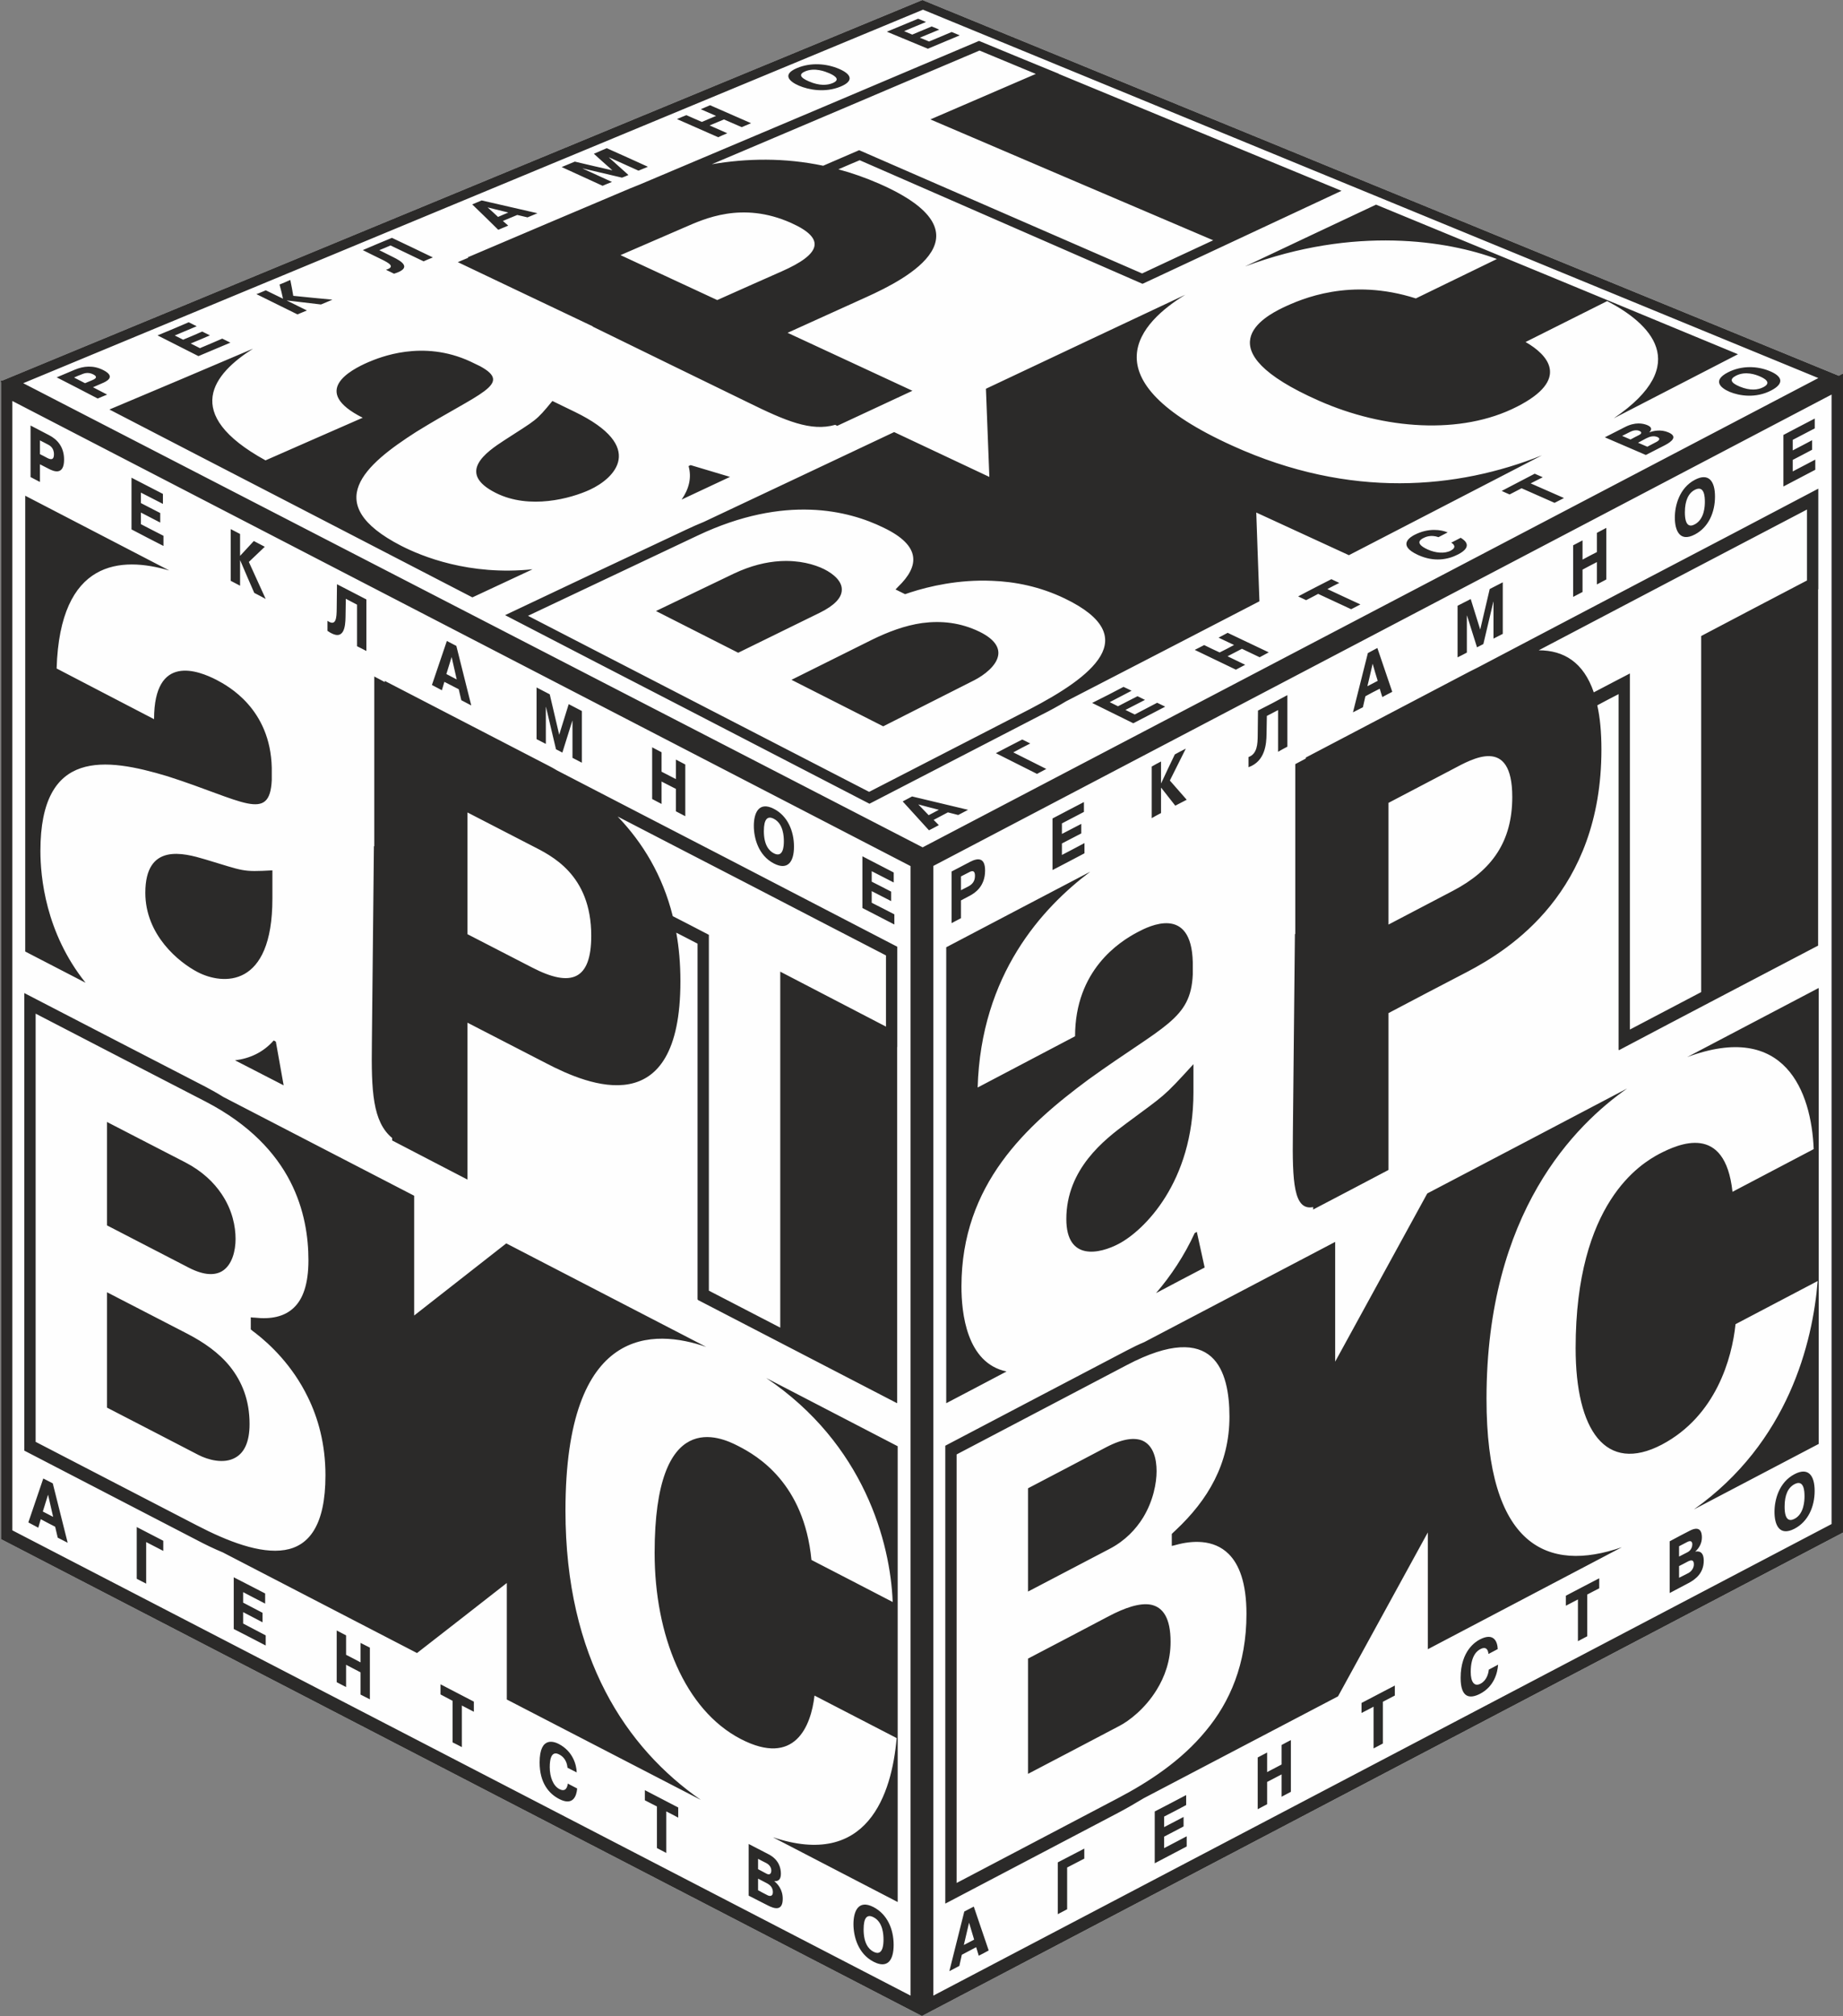
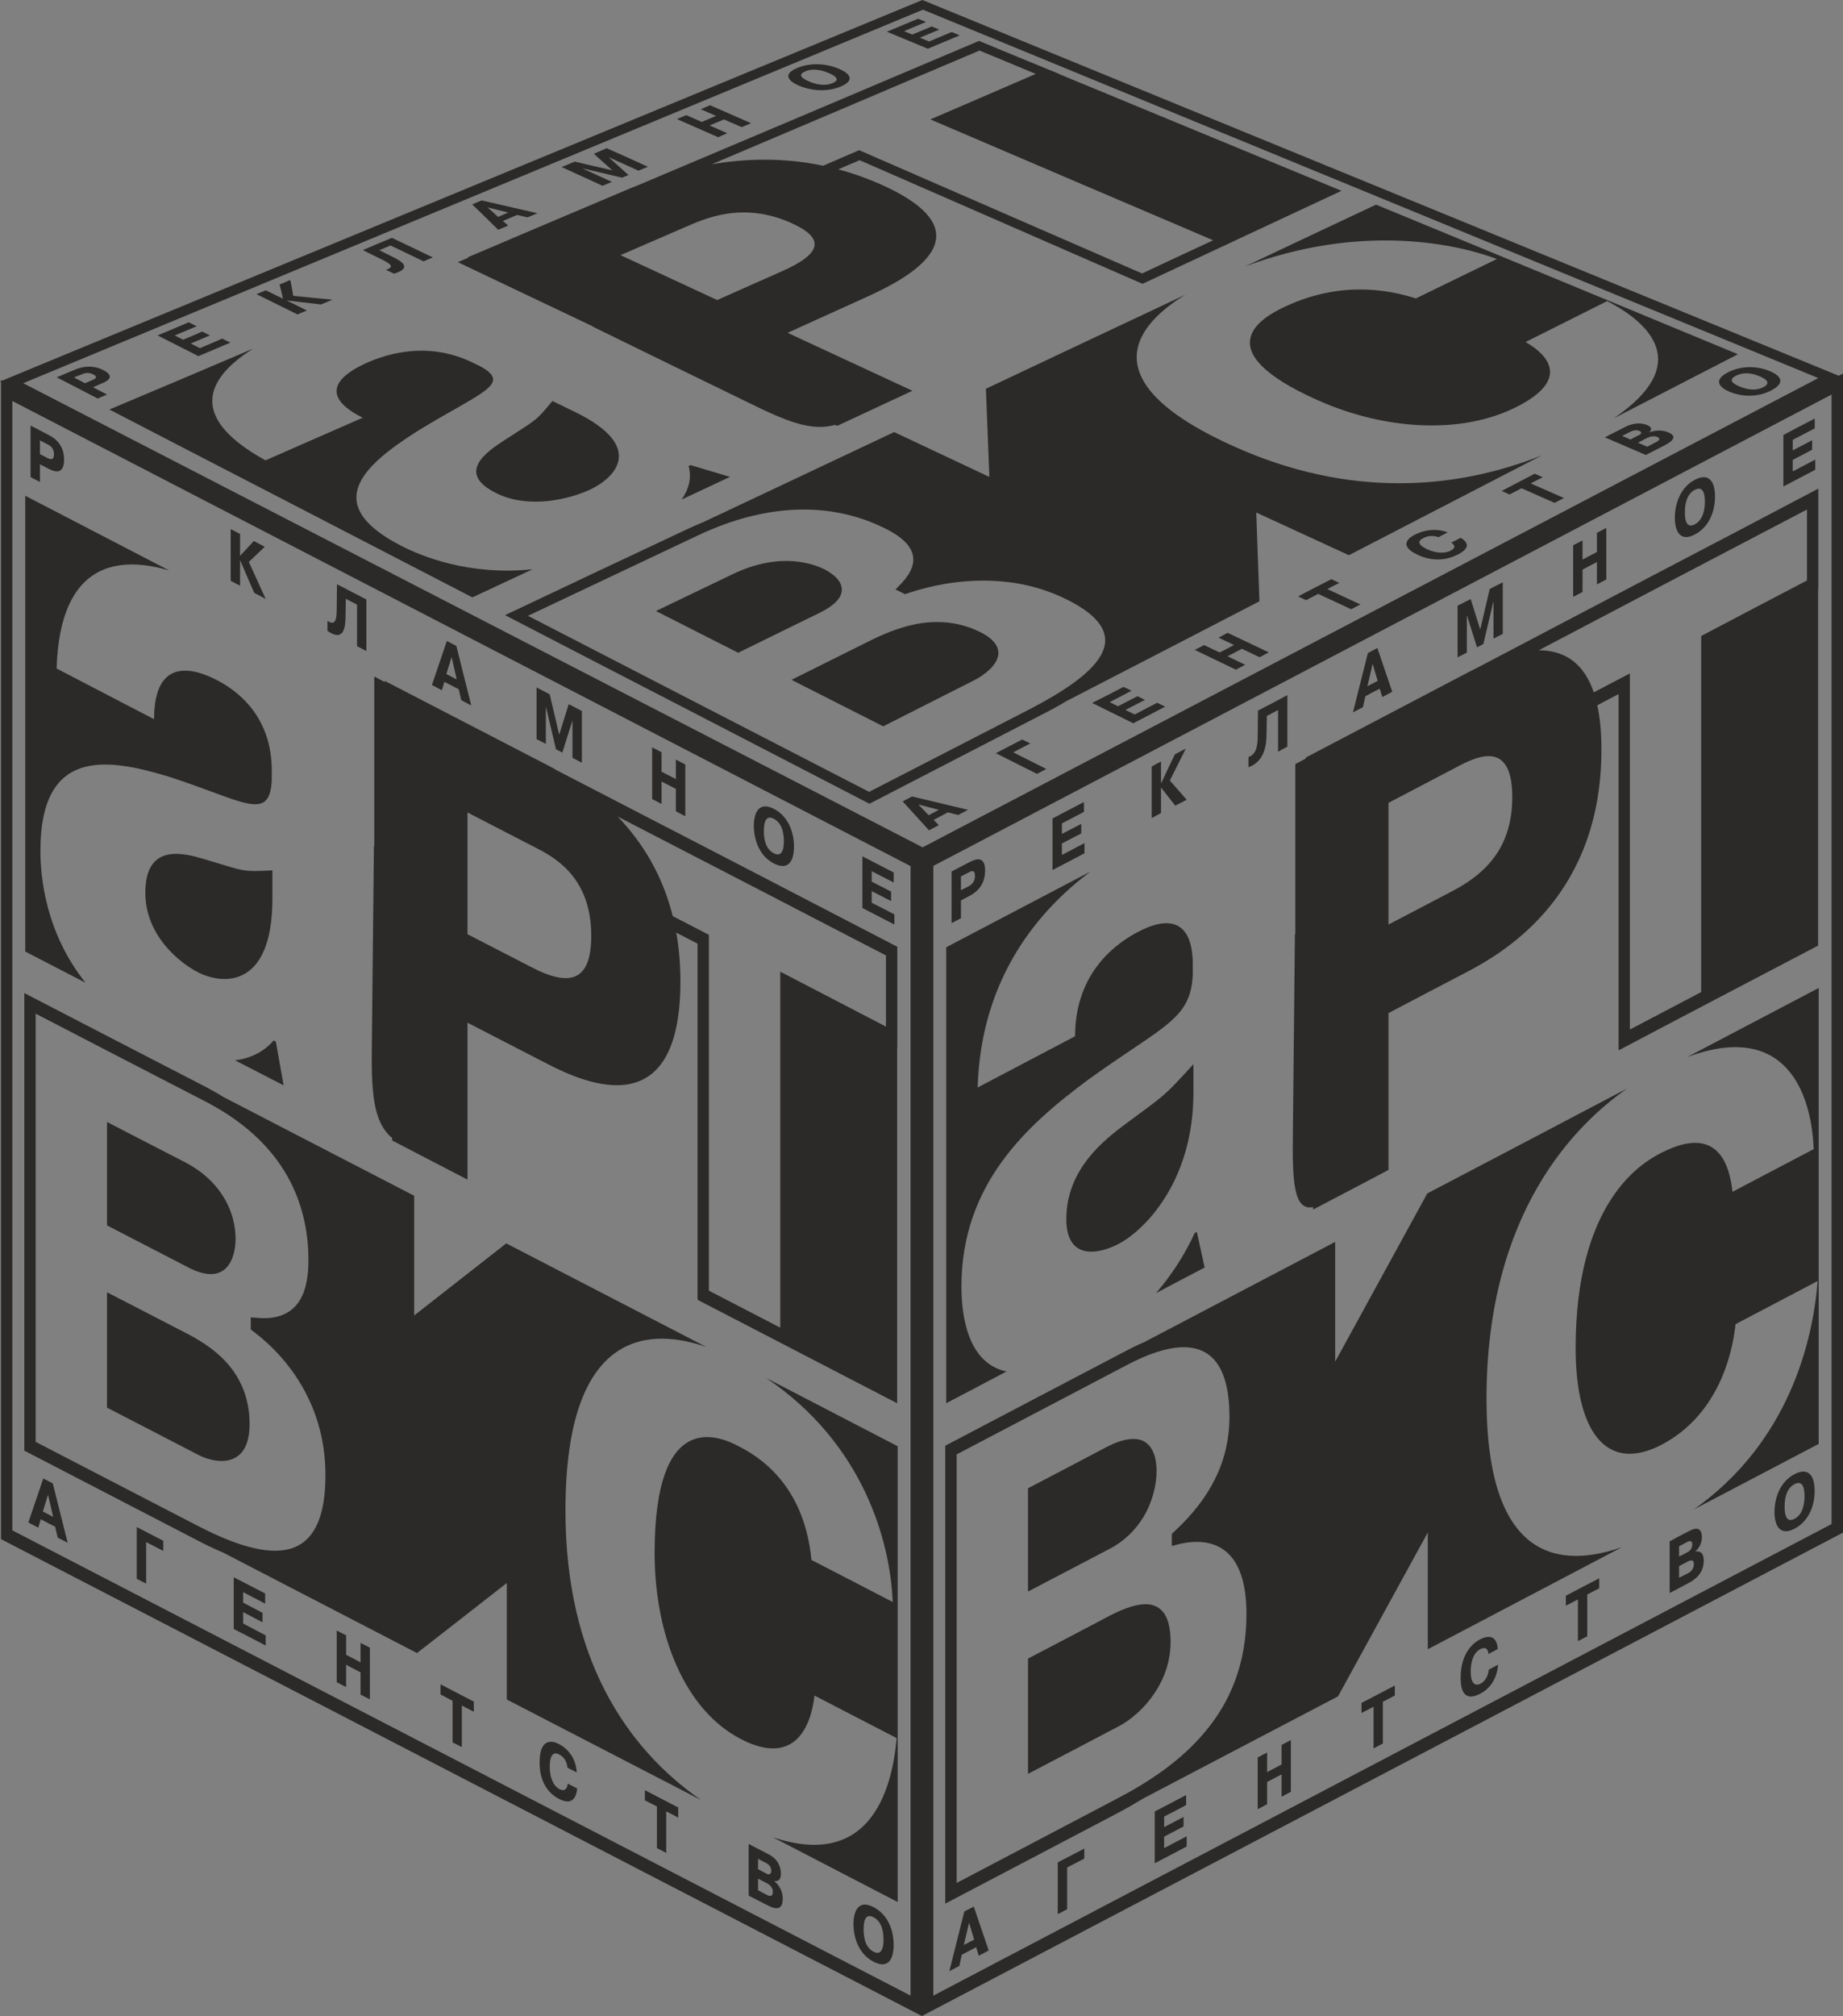
<svg xmlns="http://www.w3.org/2000/svg" xml:space="preserve" width="134.324mm" height="146.849mm" version="1.1" style="shape-rendering:geometricPrecision; text-rendering:geometricPrecision; image-rendering:optimizeQuality; fill-rule:evenodd; clip-rule:evenodd" viewBox="0 0 13432.34 14684.88">
  <rect x="0" y="0" width="13432.34" height="14684.88" fill="#808080" stroke="none" />
  <defs>
    <style type="text/css"> .fil1 {fill:#2B2A29} .fil0 {fill:#FEFEFE} </style>
  </defs>
  <g id="Слой_x0020_1">
-     <polygon id="лого_x0020__x0028_2_x0029_.cdr" class="fil0" points="13401.62,2736.94 13432.34,2720.82 13432.34,11163.31 6719.69,14684.24 6719.69,14684.88 7.3,11210.89 7.3,2782.85 -0,2779.07 7.3,2776.06 7.3,2768.21 15.72,2772.58 6722.56,0 " />
-     <path id="лого_x0020__x0028_2_x0029_.cdr_0" class="fil1" d="M13401.62 2736.94l30.72 -16.12 0 8442.48 -6712.65 3520.93 0 0.64 -6712.4 -3473.98 0 -8428.04 -7.3 -3.78 7.3 -3.01 0 -7.85 8.42 4.37 6706.85 -2772.58 6679.06 2736.94zm-13232.37 54.29l6555.31 3380.73 6528.18 -3418.21 -6525.75 -2683.27 -6557.74 2720.75zm243.96 -42.65c100.48,51.17 199.62,102.47 298.83,154.28 22.01,-9.92 45.36,-18.74 68.77,-28.66 -34.42,-17.84 -69.02,-35.24 -103.18,-53.53 20.48,-9.28 42.09,-18.55 63.9,-27.76 35.95,-14.52 105.54,-48.74 11.45,-96.97 -74.26,-38.13 -146.09,-28.47 -205.13,-4.16 -45.41,18.68 -89.23,37.42 -134.64,56.8zm126.45 1.34c16.76,-7.48 33.52,-15.22 52.71,-22.06 16.05,-6.33 46.95,-21.36 87.5,-0.65 29.3,14.98 25.08,28.47 -7.54,41.9 -18.04,7.49 -35.89,14.52 -52.65,22.01 -26.41,-13.44 -53.98,-27.32 -80.02,-41.2zm795.07 -275.68c-20.47,-10.11 -40.74,-20.28 -61.21,-30.64 52.83,-22.45 107.07,-44.52 159.97,-67.16 -18.55,-9.28 -37.93,-18.74 -58.21,-29.1 -74.25,32.81 -151.4,64.34 -227.2,95.62 99.85,50.21 199.7,100.68 298.21,150.95 76.62,-32.8 154.4,-65.43 232.7,-98.05 -19.45,-9.72 -39.92,-19.64 -59.3,-29.36 -53.79,23.6 -108.22,46.76 -162.66,69.46 -22.45,-11.25 -43.62,-22.51 -67.16,-33.96 46.69,-19.13 94.09,-39.02 139.89,-59.04 -18.29,-9.47 -36.59,-18.48 -56.16,-28.02 -44.97,20.54 -91.92,39.73 -138.87,59.3zm727.84 -298.58c-41.19,-19.83 -83.02,-40.75 -125.37,-61.02 -23.15,9.02 -44.07,19.38 -68.31,27.76 100.49,49.57 199.89,98.24 299.03,147.62 23.16,-9.27 45.42,-18.74 68.76,-28.65 -49.12,-23.99 -98.5,-48.23 -146.28,-72.28 0,0 0,0 0.39,-0.64 82.44,9.47 165.73,19.83 248.36,29.3 28.47,-11.71 55.53,-22.71 83.54,-35.06 -94.99,-9.02 -189.72,-17.84 -285.34,-27.95 -6.01,-37.67 -13.5,-76.89 -21.62,-115.71 -24.7,11.9 -52.9,22.71 -78.48,33.52 10.17,35.5 18.09,69.59 25.32,103.11zm809.21 -182.04c139.05,-42.73 50.92,-92.3 -5.31,-120.32 -32.62,-16.69 -68.31,-34.54 -102.22,-51.11 28.21,-10.81 54.44,-22.71 81.94,-34.35 81.3,39.02 161.77,77.53 241.08,115.65 22.26,-9.91 44.32,-19.38 67.48,-28.4 -97.67,-47.39 -197.9,-94.98 -298.2,-142.57 -72.01,29.29 -142.76,59.29 -212.42,89.22 44.72,22.71 92.11,45.42 138.16,68.12 50.03,24.89 103.62,53.09 30.64,75.16 19.63,9.67 39.47,18.69 58.85,28.6zm569.85 -504.81c63.45,61.02 126.91,122.75 189.72,185.05 23.79,-10.1 47.58,-20.46 72.72,-30.57 -12.98,-11.46 -25.96,-22.71 -39.02,-33.96 35.69,-14.33 70.3,-29.11 104.91,-43.63 25.32,6.39 50.02,12.35 74.7,17.66 23.8,-10.37 48.68,-20.09 72.54,-30.19 -134.9,-31.09 -270.82,-61.92 -406.81,-93.27 -23.6,9.92 -46.76,19.19 -68.76,28.91zm188.18 91.22c-24.43,-23.35 -50.21,-46.31 -76.05,-69.41 50.08,12.35 99.85,24.44 151.02,37.42 -25.59,10.81 -50.72,20.98 -74.97,31.99zm903.49 -286.05c16.05,-6.39 33.26,-12.53 46.95,-19.37 -48.3,-42.99 -94.35,-84.83 -141.74,-127.17 0,0 0.5,-0.64 1.79,-0.64 70.93,32.17 142.12,64.35 213.12,96.27 22,-9.66 45.61,-19.13 68.77,-28.4 -99.21,-45.42 -198.36,-89.94 -300.19,-135.28 -31.27,13.88 -63.7,27.12 -93.64,40.74 44.26,40.74 90.12,80.85 134.83,120.5 -91.65,-20.21 -182.42,-42.02 -273.64,-63.44 -32.62,13.24 -64.79,26.48 -95.88,39.65 100.05,45.68 199.19,90.83 298.14,136.43 22.07,-9.65 45.23,-18.92 68.31,-28.01 -70.93,-32.17 -141.68,-64.99 -213.7,-97.8 0,0 0.39,-0.45 1.73,-0.45 94.73,21.82 190.16,44.97 285.15,66.97zm638.17 -380.32c35.69,-14.33 70.29,-29.11 104.89,-43.63 43.18,18.74 86.36,37.67 129.53,56.16 22.33,-9.66 45.41,-18.74 67.93,-28.85 -98.76,-43.62 -197.71,-87.05 -298.84,-130.86 -22.45,10.29 -45.61,19.38 -67.67,29.03 37.04,15.68 74.52,32.63 111.55,48.74 -34.61,14.78 -69.2,28.85 -103.81,43.82 -38.13,-16.06 -75.61,-33.46 -112.64,-49.31 -22.9,9.01 -46.44,18.74 -68.51,28.59 102.02,44.32 200.52,88.39 300.38,132.2 21.11,-10.35 44.26,-19.37 66.32,-29.04 -42.79,-19.37 -85.96,-38.11 -129.13,-56.85zm955.29 -283.18c99.59,-41.44 77.97,-90.75 -11.96,-129.07 -90.96,-38.76 -204.68,-47.59 -304.08,-6.4 -113.93,47.14 -57.7,98.89 11.9,128.89 69.84,29.94 190.15,53.73 304.14,6.58zm-58.01 -25.32c-38.32,16.05 -95.19,21.56 -173.22,-12.35 -68.5,-29.29 -73.11,-53.79 -26.41,-73.3 69.2,-28.91 145.2,1.53 171.67,12.73 25.33,10.75 97.16,43.81 27.96,72.92zm579.82 -353.21c-20.08,-8.57 -40.16,-17.14 -59.29,-25.13 52.64,-22.01 105.54,-44.72 159.72,-66.72 -18.3,-7.55 -38.32,-16.57 -57.7,-23.6 -76.05,31.72 -152.04,63 -227.64,94.34 100.04,41.19 199.89,83.03 298.77,124.03 76.5,-32.17 154.47,-64.99 232.51,-97.35 -20.72,-8.2 -39.66,-16.12 -58.85,-24.5 -54.62,23.6 -110.14,46.05 -164.83,69.21 -22.45,-9.02 -44.71,-18.56 -67.16,-27.76 46.94,-19.19 94.02,-38.83 141.23,-58.66 -17.65,-8.12 -35.69,-15.61 -55.33,-23.09 -47.14,19.57 -94.54,39.85 -141.43,59.23zm-69.46 5585.42c63.71,69.86 128.25,140.15 191.51,210.44 23.79,-12.34 49.12,-24.88 71.83,-37.67 -12.98,-13.43 -24.44,-25.14 -37.87,-38.12 35.44,-18.3 69.79,-36.78 104.01,-54.88 25.08,6.65 50.66,13.24 75.09,19.19 23.86,-12.54 47.84,-25.34 71.9,-37.67 -135.54,-32.19 -271.98,-64.99 -408.16,-97.42 -22.45,12.59 -45.79,23.79 -68.31,36.13zm189.33 100.3c-25.39,-25.78 -49.63,-51.62 -75.6,-78.48 50.66,13.43 99.78,26.86 149.8,39.21 -24.88,13.88 -50.02,26.48 -74.2,39.27zm616.74 -457.47c40.56,-22.26 82.19,-43.69 123.64,-64.8 -19.64,-9.72 -38.56,-19.82 -58.4,-28.84 -64.79,32.81 -128.5,66.33 -192.14,99.59 99.84,50.46 199.63,100.87 299.67,150.7 22.26,-11.9 45.67,-23.79 67.67,-35.95 -79.31,-39.85 -159.97,-80.14 -240.44,-120.7zm763.15 -335.87c-20.53,-10.11 -40.8,-20.47 -60.38,-29.93 52.01,-27.57 105.73,-55.53 159.08,-83.1 -19.39,-9.65 -38.76,-19.38 -58.6,-28.2 -75.85,39.91 -151.39,79.12 -228.73,116.98 100.49,49.64 201.81,99.66 300.12,148.09 77.33,-40.31 154.92,-80.6 232.5,-120.97 -19.63,-9.72 -39.27,-18.74 -58.64,-28.39 -53.99,28.39 -109.51,57.06 -163.5,85.45 -22.25,-11 -43.88,-21.74 -67.67,-33.26 47.39,-23.99 94.8,-48.22 142.38,-73.11 -18.74,-8.64 -36.14,-17.21 -54.24,-26.67 -47.59,24.69 -96.07,48.23 -142.32,73.11zm798.34 -364.21c35.04,-17.66 69.46,-36.14 104.89,-54.43 43.18,20.91 86.42,41.83 129.15,61.66 21.55,-11.45 44.07,-23.8 66.33,-35.69 -99.15,-47.15 -199.44,-94.74 -299.48,-142.32 -22.26,11.64 -44.26,23.53 -66.33,35.24 37.03,17.85 75.35,36.14 112.83,53.34 -34.61,18.68 -68.76,37.04 -104.9,54.44 -37.68,-17.21 -75.79,-35.5 -112.84,-53.79 -22.25,12.54 -46.49,23.15 -68.69,35.05 99.78,48.03 201.17,96.52 299.86,144.11 22.07,-11.9 45.61,-23.6 67.67,-35.5 -42.97,-20.92 -85.32,-41.19 -128.49,-62.11zm660.42 -454.4c80.66,37.87 160.67,74.9 240.63,111.75 21.81,-11.07 43.88,-22.97 67.42,-34.86 -80.86,-37.42 -161.07,-74.26 -240.83,-111.94 28.21,-14.97 56.42,-30.19 86.8,-44.71 -18.48,-8.63 -38.06,-18.11 -57.69,-27.31 -81.3,42.08 -163.11,82.83 -241.98,125.56 19.83,8.82 38.12,18.1 57.95,27.31 29.55,-14.97 59.04,-30.19 87.7,-45.8zm969.82 -373.1c19.63,11.26 40.74,34.16 -2.44,57.51 -45.6,24.68 -113.02,17.84 -169.44,-7.94 -100.03,-45.8 -48.48,-73.81 -32.81,-82.19 14.52,-7.67 54.62,-27.5 111.94,-7.48 21.81,-11.45 43.62,-22.9 66.97,-34.61 -46.95,-19.38 -138.61,-34.98 -241.27,17.66 -27.57,13.88 -132.48,74.71 25.77,146.99 116.99,53.34 218.82,33.7 292.83,-5.06 101.64,-53.34 56.67,-97.41 17.39,-120.31 -23.34,11.63 -44.51,23.98 -68.94,35.43zm512.79 -396.19c80.66,35.95 160.87,70.75 240.38,106.24 22.32,-11.89 45.41,-23.6 68.76,-35.04 -80.85,-35.51 -162.15,-70.94 -242.81,-106.7 29.3,-14.52 57.5,-29.93 88.14,-44.71 -19.82,-8.64 -38.76,-17.21 -58.84,-25.78 -79.77,42.09 -161.06,84.18 -240.45,125.37 17.66,8.19 37.49,17.4 57.58,25.78 29.04,-14.52 57.69,-29.94 87.24,-45.16zm606.88 -371.06c100.05,43.63 199.38,86.36 298.79,128.64 45.6,-23.8 92.36,-46.88 137.96,-70.68 51.56,-26.67 97.16,-63.71 26.42,-93.9 -55.97,-24.05 -111.04,-10.55 -137.71,-0.44 0,0 0,0 -1.09,-0.45 18.48,-18.94 20.28,-36.79 -14.59,-51.75 -31.72,-13.24 -88.59,-24.69 -164.13,14.33 -48.73,25.07 -96.71,49.57 -145.65,74.25zm125.83 -10.36c19.37,-9.72 39.84,-19.82 60.37,-30.19 30.2,-15.03 53.99,-11.51 65.44,-6.39 11.64,5.05 25.14,16.5 -2.88,30.64 -20.91,10.55 -41.19,20.66 -61.66,32.17 -21.17,-9.09 -41.26,-17.46 -61.27,-26.23zm116.09 49.77c18.74,-10.56 39.91,-21.81 60.38,-32.18 24.95,-12.72 53.34,-20.91 80.91,-9.2 26.23,11.19 8.38,27.31 -3.77,33.71 -23.35,12.09 -47.4,24.42 -69.85,36.77 -23.34,-9.72 -45.6,-19.19 -67.67,-29.1zm970.97 -380.97c99.14,-51.81 79.5,-103.81 -12.15,-141.29 -89.69,-36.97 -203.86,-41.65 -303.89,9.91 -113.03,58.4 -56.61,112.38 13.23,141.94 69.21,28.65 189.08,48.92 302.81,-10.56zm-57.77 -23.6c-38.37,19.82 -94.72,27.57 -172.57,-4.6 -68.95,-28.91 -74,-54.69 -26.86,-78.94 69.4,-35.88 145,-7.48 171.68,3.97 25.33,10.81 97.61,43.88 27.75,79.57zm-4522.66 -754.71c0.83,0.64 0.83,0.64 0.83,0.64 482.41,-225.41 965.02,-451.07 1447.37,-676.29 -342.65,-141.93 -686.84,-283.87 -1029.75,-425.29 -344,-142.13 -687.99,-284.06 -1031.73,-426.45 0,0 1.34,0 1.79,-0.63 -194.39,-79.26 -389.41,-159.66 -582.01,-239.49 -412.95,174.31 -825.9,350.33 -1237.12,523.99 -413.14,174.5 -825.9,348.6 -1237.5,522.9 -22.71,8.58 -44.52,17.85 -66.14,26.43 -396.64,167.52 -792.19,335.23 -1186.65,503.32 1.98,0.9 3.13,1.54 5.11,2.63 -25.58,10.81 -50.92,21.62 -76.5,32.17 135.28,64.6 270.63,128.7 405.91,193.3 193.24,91.4 386.54,183.32 578.42,274.79 -0.18,0.64 -1.53,0.64 -2.87,0.64 376.43,184.21 754.32,368.68 1131.39,552.01 277.67,136.62 460.98,214.4 637.91,164.38 5.05,3.07 10.36,4.86 14.32,7.29 182.94,-84.62 365.18,-170.33 548.31,-255.4 -303.26,-141.05 -605.36,-281.45 -909.89,-422.23 190.61,-86.35 380.97,-172.51 571.57,-258.93 309.65,-139.5 924.66,-463.22 96.98,-826.79 -99.59,-43.62 -198.55,-78.23 -298.33,-105.09 51.3,-22.06 102.92,-44.97 155.3,-66.33 342.91,149.87 688.45,300.37 1030.45,449.98 342.86,149.8 687.3,299.93 1030.4,450.18 0.19,-0.64 1.54,-0.64 2.43,-1.73zm-6484.56 474.16c-348.41,148.33 -697.01,296.41 -1046.96,443.15 440.96,228.79 882.77,456.63 1323.28,684.47 440.26,227.84 881.87,456.12 1322.19,684.03 145.84,-68.38 291.49,-136.44 438.73,-204.75 -462.97,48.04 -808.95,-94.73 -959,-171.68 -593.91,-306.25 -262.26,-590.32 110.59,-828.97 460.98,-285.41 708.01,-346.43 466.29,-478.19 -25.78,-12.53 -46.25,-22.7 -72.09,-34.79 -348.34,-160.87 -660.61,-29.75 -744.6,5.68 -130.67,57.06 -422.86,211.79 -39.4,404.13 -236.03,103.62 -473.59,206.92 -708.26,310.54 -620.32,-341.11 -377.9,-632.66 -90.77,-813.62zm3123.4 1099.16c117.43,-54.82 235.13,-110.59 352.57,-165.22 -94.99,-28.47 -191.07,-56.87 -286.94,-85.78 -5.25,2.24 -11.01,5.12 -14.98,7.1 24.06,83.73 3.07,166.56 -50.65,243.9zm-777.48 -638.36c523.16,254.32 289.12,483.5 108.23,566.78 -137.08,63.2 -438.54,146.73 -684.67,23.35 -291.55,-146.09 -68.32,-299.23 61.72,-383.65 237.31,-154.03 227.2,-136.37 350.33,-286.25 55.59,26.68 109.96,53.29 164.39,79.77zm1809.21 -1793.29c-280.99,-59.09 -553.99,-54.62 -811.83,-10.81 324.55,-138.16 649.81,-276.13 975.33,-413.84 324.8,-137.71 649.6,-276.71 975.76,-414.42 135.99,56.61 273.25,113.47 410.51,170.27 -256.49,110.4 -512.99,220.99 -768.39,331.39 343.74,146.81 687.29,293.98 1030.84,440.78 342.65,146.54 686.65,292.63 1030.39,439.62 -173.41,79.95 -345.72,161.06 -518.23,241.72 -344.44,-150.06 -687.81,-299.48 -1031.1,-448.9 -343.36,-149.61 -687.73,-299.67 -1031.09,-449.09 -86.8,38.13 -175.84,75.35 -262.19,113.28zm-1477.11 651.15c156.26,-68.05 313.16,-135.92 469.81,-203.4 134.9,-57.95 414.74,-192.15 774.53,-30.64 256.56,115.08 215.12,227.01 -70.04,352.64 -156.45,68.94 -313.35,138.98 -469.36,208.64 -234.49,-109.32 -470.71,-217.92 -704.94,-327.24zm-674.31 2627.18c414.3,214.14 828.78,427.65 1243.27,641.23 414.29,213.51 828.58,427.72 1243.06,641.04 389.16,-200.14 780.11,-401.31 1170.79,-602.28 220.36,-114.62 433.87,-248.11 515.42,-387.37 79.32,-135.79 30.65,-278.56 -259.82,-418.51 -181.14,-87.25 -363.82,-123.13 -531.28,-129.07 -243.96,-10.62 -459.71,40.74 -592.56,83.72 -13.62,5.06 -27.05,9.47 -40.55,13.63 -22.45,-11.26 -45.8,-23.1 -69.59,-34.35 6.59,-6.4 12.09,-12.99 18.74,-19.64 77.97,-75.09 120.96,-150.25 108.61,-222.97 -11.71,-71.39 -76.44,-141.05 -213.51,-206.93 -130.23,-63.9 -310.93,-124.28 -535.51,-131.57 -225.41,-7.74 -501.53,37.22 -821.03,188.63 -411.23,195.02 -823.92,390.05 -1236.04,584.44zm6180.93 -2994.97c-318.66,149.62 -637.53,300.12 -955.3,450.44 799.23,-299.29 1481.46,-186.2 1836.08,-54.44 -196.56,96.07 -394.21,191.31 -590.83,287.13 -476.85,-152.67 -831.85,2.18 -971.1,68.31 -133.11,65.25 -581.75,302.55 263.53,676.3 475.13,210.69 1037.68,251.88 1444.49,44.07 392.42,-199 224.77,-378.79 62.82,-471.16 198.53,-98.89 396.19,-198.54 594.92,-298.13 304.53,157.99 631.77,457.02 47.84,853.91 300.82,-155.37 602.93,-311.12 905.29,-466.75 -439.44,-182.23 -879.06,-364.2 -1317.78,-545.34 -440.08,-181.6 -880.14,-363 -1319.96,-544.34zm-1390.51 656.46c-484.59,228.1 -969.82,456.19 -1452.87,684.67 8.19,212.23 16.57,426.19 24.95,642.13 -230.97,-108.87 -461.69,-217.48 -693.94,-326.6 -461.88,218.44 -924.59,436.11 -1386.29,653.84 -42.98,17.2 -85.71,36.59 -131.12,57.75 -440.01,206.67 -880.07,413.79 -1318.16,621.86 442.05,229.37 885.83,458.56 1328.33,686.84 443.59,229.38 884.94,457.92 1327.44,686.85 417.1,-215.25 834.46,-430.8 1252.08,-646.93 62.62,-31.35 123.65,-64.61 181.6,-99.66 470.26,-242.36 939.17,-484.97 1408.54,-728.04 -7.74,-217.09 -16.12,-432.77 -23.16,-646.54 225.67,103.82 449.54,206.67 675.21,310.74 468.72,-241.97 937.64,-484.4 1407.01,-727.46 -614.18,245.49 -1396.2,320.01 -2253.44,-68.76 -1080.85,-488.75 -669.63,-902.79 -346.17,-1100.69zm-3857.64 2303.64c189.08,-90.57 378.8,-181.59 568.13,-272.8 123.83,-58.59 236.66,-84.63 335.37,-90.57 140.58,-8.13 250.79,23.41 322.37,58.65 67.23,33.9 136.63,90.31 127.8,159.72 -5.06,49.19 -49.32,102.92 -159.72,157.35 -198.99,97.61 -396.19,194.38 -594.73,291.54 -200.34,-101.82 -399.97,-202.5 -599.22,-303.89zm987.67 501.1c195.02,-97.36 390.95,-194.33 587.06,-292.19 115.71,-56.42 237.56,-103.3 365.36,-121.4 138.61,-18.11 278.75,-4.42 419.53,64.15 108.42,53.54 142.39,113.22 134.91,167.91 -10.62,79.31 -105.36,148.97 -174.12,184.21 -222.78,111.94 -443.13,224.77 -664.19,336.06 -222.79,-113.08 -445.77,-225.65 -668.55,-338.74zm-5678.87 -2031.05l0 8226.03 6546.67 3389.17 0 -8227.37 -6546.67 -3387.83zm132.85 178.72c0,126.27 0,251.45 0,375.47 22.89,11.89 45.79,23.79 68.5,35.75 0,-42.79 0,-85.77 0,-128.69 21.62,10.74 42.99,21.75 65.25,33.45 34.6,18.1 110.59,49.83 110.59,-67.87 0,-93 -50.41,-147.62 -109.25,-177.62 -45.16,-23.35 -89.94,-46.44 -135.09,-70.49zm68.5 108.42c17.46,8.12 34.86,18.48 53.16,27.5 15.16,7.75 48.93,22.71 48.93,73.88 0,37.03 -16.76,43.18 -48.93,26.42 -18.11,-9.72 -35.7,-19.38 -53.16,-27.57 0,-32.36 0,-66.78 0,-100.23zm735.84 456.57c0,-25.33 0,-51.55 0,-76.24 52.9,27.31 106.63,54.88 160.42,82.19 0,-23.8 0,-47.78 0,-72.73 -76.69,-39.21 -153.19,-78.67 -228.99,-118.08 0,126.46 0,251.64 0,376.56 77.33,40.55 154.92,81.1 232.96,120.57 0,-25.33 0,-50.01 0,-74.06 -55.08,-28.41 -110.22,-55.98 -164.39,-84.63 0,-28.4 0,-55.97 0,-84.62 46.89,24.05 93.83,48.73 140.78,72.98 0,-22.71 0,-45.86 0,-69.4 -46.95,-23.86 -93.89,-48.74 -140.78,-72.54zm723.62 383.66c-0.9,0 -0.9,0 -0.9,0 0,-52.46 0,-104.9 0,-158.64 -22.64,-11.7 -45.54,-23.6 -68.25,-35.5 0,126.27 0,251.45 0,376.63 22.71,11.44 45.61,23.79 68.25,35.69 0,-61.09 0,-122.75 0,-184.92 0,0 0,0 0.9,0 34.16,80.01 68.32,159.78 102.47,237.3 27.76,14.4 55.13,28.47 83.34,44.07 -41,-89.42 -81.8,-179.99 -122.74,-269.48 38.12,-35.69 77.08,-73.81 116.09,-110.59 -26.86,-14.33 -53.73,-28.65 -79.95,-41.9 -33.52,35.95 -66.34,71.64 -99.21,107.34zm636.18 547.14c121.66,85.52 130.49,-31.08 131.57,-103.75 0.64,-43.24 1.35,-85.97 1.99,-130.04 26.86,14.33 54.43,28.47 81.93,42.99 0,101.32 0,202.25 0,302.74 22.07,10.62 44.97,22.71 67.94,34.6 0,-124.28 0,-249.2 0,-375.47 -71.9,-37.03 -143.03,-73.81 -214.22,-110.85 -0.64,60.58 -1.34,118.98 -1.98,177.63 -0.65,64.29 -3.33,133.3 -67.23,88.97 0,24.25 0,49.19 0,73.18zm869.97 73.62c-36.33,108.62 -72.47,214.67 -108.8,320.66 24.24,12.98 48.42,24.87 72.47,38.31 6.14,-21.62 12.15,-40.56 18.3,-61.28 34.79,18.1 69.84,35.95 104.64,53.8 6.01,27.56 12.15,52.64 18.74,79.95 24.24,13.24 48.29,24.88 72.53,38.12 -36.14,-144.11 -72.53,-288.41 -108.67,-433.61 -23.53,-11.96 -46.24,-24.05 -69.21,-35.95zm-3.52 240.82c12.8,-41.63 25.59,-82.19 38.38,-124.02 12.09,54.82 24.25,108.61 37.04,163.3 -25.59,-13.24 -50.28,-26.22 -75.42,-39.28zm799.04 548.05c15.22,7.29 30.64,15.66 46.31,24.05 23.99,-77.59 48.22,-154.92 72.47,-231.17 0,0 0.7,0 1.34,0 0,89.23 0,178.71 0,269.29 22.9,11.89 45.61,23.35 68.5,35.69 0,-125.17 0,-250.54 0,-376.62 -32.36,-16.75 -64.53,-33.45 -96.06,-50.02 -23.55,74.97 -46.25,148.98 -69.22,222.79 -23.34,-97.8 -46.24,-195.47 -68.95,-294.36 -32.37,-16.76 -64.54,-33.33 -96.07,-50.02 0,126.26 0,251.63 0,376.55 22.26,11.9 44.96,22.71 67.67,34.61 0,-90.57 0,-180.06 0,-269.29 0,0 0.9,1.09 1.28,1.09 24.31,101.38 48.49,203.85 72.73,307.41zm769.29 234.93c34.86,17.85 69.66,35.44 104.45,53.54 0,54.89 0,108.42 0,163.3 22.9,11.9 45.87,23.79 68.57,35.69 0,-125.17 0,-250.09 0,-376.61 -22.7,-11.9 -45.67,-23.8 -68.57,-35.89 0,47.59 0,95.18 0,142.13 -34.79,-17.85 -69.59,-35.7 -104.45,-53.79 0,-46.51 0,-94.1 0,-141.68 -22.9,-11.9 -45.8,-23.8 -68.5,-35.95 0,126.26 0,251.7 0,376.62 22.7,12.15 45.6,23.79 68.5,35.88 0,-54.81 0,-108.61 0,-163.24zm818.86 596.98c99.4,51.11 146.35,-9.54 146.35,-122.75 0,-114.36 -46.95,-224.13 -146.35,-275.23 -114.18,-58.66 -146.28,36.77 -146.28,123.83 0,87.05 32.1,215.3 146.28,274.15zm0 -73.82c-38.12,-19.44 -73.17,-64.6 -73.17,-162.21 0,-87.24 26.48,-113.91 73.17,-89.23 69.85,36.33 72.54,131.12 72.54,164.39 0,31.02 -3.33,122.29 -72.54,87.05zm712.87 206.22c0,-25.14 0,-51.36 0,-76.24 52.9,27.31 106.63,54.62 160.42,82.19 0,-23.79 0,-47.78 0,-72.73 -76.69,-39.46 -152.48,-78.67 -228.28,-118.07 0,126.46 0,251.37 0,376.55 77.14,39.47 155.11,79.76 232.9,120.32 0,-25.08 0,-50.02 0,-74.01 -55.08,-28.46 -109.96,-57.06 -165.04,-84.43 0,-28.66 0,-55.97 0,-84.62 46.96,23.85 93.9,47.84 141.49,72.53 0,-22.45 0,-45.16 0,-69.02 -47.59,-25.07 -94.53,-48.68 -141.49,-72.47zm-6037.84 4347.09c-36.39,108.35 -72.53,214.41 -108.92,320.14 24.3,13.43 48.29,25.33 72.53,38.32 6.21,-21.57 12.09,-41.84 18.04,-61.92 35.05,18.99 70.1,37.03 104.9,54.88 5.95,25.13 11.9,52.45 18.74,79.76 24.25,11.7 48.3,25.13 72.47,37.03 -36.07,-143.02 -72.47,-287.12 -108.61,-432.77 -23.6,-11.71 -46.5,-23.6 -69.15,-35.44zm-3.32 240.63c12.54,-41.9 25.52,-82.25 38.12,-122.8 12.09,53.78 24.25,107.13 36.97,161.76 -25.52,-13.88 -50.4,-25.78 -75.09,-38.96zm753.18 222.53c41.44,21.62 83.08,42.98 124.72,64.35 0,-24.69 0,-48.74 0,-73.82 -64.35,-33.07 -128.95,-66.52 -193.49,-100.03 0,126.26 0,251.63 0,376.81 22.96,11.89 45.86,23.6 68.77,35.49 0,-99.84 0,-201.42 0,-302.8zm706.66 441.16c0,-26.22 0,-51.11 0,-76.44 52.9,27.51 106.7,56.16 160.49,83.47 0,-25.07 0,-48.67 0,-73.81 -76.5,-39.21 -153.19,-79.76 -228.99,-117.89 0,126.27 0,251.25 0,376.62 77.33,39.21 155.11,79.76 232.95,120.32 0,-23.8 0,-48.93 0,-73.81 -55.13,-28.91 -110.02,-57.32 -164.45,-86.17 0,-27.31 0,-54.43 0,-83.08 46.96,24.88 93.9,48.93 141.49,73.81 0,-23.79 0,-46.5 0,-68.95 -47.59,-25.14 -94.53,-49.19 -141.49,-74.07zm750.36 452.6c35.06,18.11 69.85,35.95 105.54,55.14 0,53.54 0,108.36 0,161.95 22.07,11.9 44.97,22.46 67.87,34.61 0,-124.98 0,-250.35 0,-376.61 -22.9,-12.16 -45.8,-22.71 -67.87,-34.35 0,47.59 0,95.17 0,141.68 -35.69,-19.39 -70.48,-36.85 -105.54,-55.08 0,-46.05 0,-93.9 0,-141.48 -22.71,-12.16 -45.6,-24.05 -68.31,-35.69 0,126.26 0,251.18 0,376.55 22.71,11.7 45.6,23.79 68.31,35.69 0,-53.73 0,-108.61 0,-162.41zm776.14 262.45c0,101.19 0,202.57 0,302.81 22,10.54 44.9,22.25 67.6,34.41 0,-100.11 0,-201.68 0,-302.81 28.91,14.52 57.95,29.93 87.51,45.35 0,-25.07 0,-48.67 0,-73.82 -81.3,-41.63 -162.6,-84.55 -243.07,-126.26 0,25.14 0,48.75 0,73.88 28.85,15.42 58.4,31.02 87.96,46.44zm839.52 602.92c-2.62,27.31 -16.06,63.26 -60.38,40.36 -46.25,-23.35 -70.94,-89.29 -70.94,-159.78 0,-126.26 53.54,-100.93 68.95,-92.56 15.48,7.93 54.44,30.83 60.39,96.53 22.26,11.64 44.32,22.26 67.22,34.16 -1.98,-56.87 -28.21,-153.84 -130.87,-207.38 -27.57,-14.07 -139.5,-63.9 -139.5,134.9 0,147.83 67.41,227.14 142.12,265.71 101.84,53.08 126.97,-21.37 131.57,-76.25 -22.7,-12.09 -45.6,-23.79 -68.56,-35.69zm649.87 166.63c0,101.31 0,202.95 0,302.99 22.26,11.9 44.97,23.79 67.87,35.43 0,-100.03 0,-201.35 0,-302.54 28.85,14.33 57.76,30 87.25,45.41 0,-25.13 0,-49.12 0,-73.81 -81.31,-41.89 -162.6,-84.62 -243.07,-126.27 0,24.88 0,48.68 0,73.82 28.91,15.42 58.4,29.49 87.95,44.97zm668.61 273.25c0,126.26 0,251.19 0,376.36 45.6,23.98 91.41,46.24 137.71,70.29 51.75,27.06 110.6,42.92 110.6,-47.84 0,-68.95 -39.02,-109.31 -61.03,-127.35 0,0 0,0 0,-1.09 27.51,2.43 47.6,-9.72 47.6,-53.53 0,-40.81 -14.07,-102.73 -89.94,-141.94 -48.23,-25.13 -96.71,-50.02 -144.94,-74.9zm68.51 108.16c19.38,10.81 39.85,20.72 59.67,30.83 30.45,16.12 36.84,39.72 36.84,55.14 0,14.07 -6.65,36.97 -34.15,22.71 -20.72,-10.82 -41.64,-22.71 -62.36,-33.33 0,-25.07 0,-50.21 0,-75.35zm0 144.37c20.02,10.75 41,21.36 61.66,32.17 24.94,12.8 46.31,31.02 46.31,66.52 0,33.71 -25.59,28.85 -37.68,22.9 -23.35,-12.09 -46.95,-23.98 -70.29,-36.97 0,-27.31 0,-55.97 0,-84.62zm841.56 605.09c100.24,52.2 146.55,-8.12 146.55,-122.56 0,-114.55 -46.31,-223.16 -146.55,-275.17 -113.72,-59.1 -146.34,35.7 -146.34,123.58 0,88.59 32.62,215.5 146.34,274.15zm0 -72.53c-38.37,-19.83 -72.27,-65.44 -72.27,-163.24 0,-85.96 25.52,-112.19 72.27,-88.14 70.04,35.69 72.67,129.78 72.67,163.3 0,31.03 -2.81,124.02 -72.67,88.08zm-1279.85 -4750.06c0,1.53 0,2.62 0,2.62 483.89,250.36 967.84,501.8 1451.92,752.15 0,-432.85 0,-865.62 0,-1296.61 0,-432.58 0,-865.36 0,-1297.95 0,0 0.45,0 1.08,1.35 0,-244.6 0,-488.56 0,-731.88 -413.33,-214.41 -827.43,-429.45 -1240.38,-643.22 -412.5,-213.95 -826.98,-426.57 -1239.74,-641.23 -21.62,-12.99 -42.98,-25.14 -64.35,-35.69 -397.53,-206.29 -794.17,-411.23 -1190.81,-616.16 0,2.43 0,4.66 0,8.37 -25.58,-13.17 -51.11,-27.76 -76.69,-40.55 0,171.49 0,340.68 0,509.92 0,242.87 0,485.23 0,727.01 -1.34,-1.15 -1.79,-1.15 -2.63,-1.15 -5.3,476.47 -9.97,955.49 -14.77,1432.41 -4.67,351.47 5.5,575.35 147.82,693.42 0,5.95 0,11.9 0,17.85 182.49,95.43 365.8,189.52 548.93,284.96 0,-380.14 0,-761.56 0,-1142.78 190.62,97.61 382.13,196.56 573.38,295.45 310.09,161.77 978.64,441.86 978.64,-596.91 0,-126.52 -10.17,-244.4 -30.19,-354.17 51.56,26.48 103.36,52.71 155.11,80.02 0,431.25 0,865.18 0,1296.36 0,431.49 0,863.82 0,1295.51 0.45,0 1.34,0 2.68,0.9zm-3853.03 -5310.89c-350.33,-181.15 -700.08,-363.63 -1049.83,-544.53 0,553.99 0,1107.98 0,1660.88 0,553.1 0,1105.93 0,1659.1 146.35,76.24 292.7,150.88 439.68,227.39 -292.7,-365.81 -329.02,-773.46 -329.02,-960.54 0,-745.95 475.31,-679.17 926.39,-543.44 549.12,175.45 745.04,341.12 759.82,27.75 0,-32.36 0,-58.58 0,-89.67 -9.92,-430.15 -318.67,-595.63 -401.95,-639.7 -132.21,-68.12 -455.93,-195.47 -455.93,285.79 -236.86,-122.49 -473.78,-246.58 -710.19,-369.26 24.17,-793.79 469.36,-817.59 821.03,-713.77zm479.29 3567.82c118.14,60.63 236.21,121.46 354.35,182.23 -19.37,-105.99 -38.12,-212.17 -56.86,-318.16 -5.5,-3.77 -10.81,-5.95 -15.67,-8.64 -75.8,86.17 -173.15,131.13 -281.82,144.57zm272.35 -1177.58c0,655.57 -362.48,629.54 -544.26,535.25 -137.08,-71.19 -381.87,-269.48 -381.87,-578.04 0,-365.81 278.75,-290.2 436.3,-243.25 288.86,86.35 264.42,92.1 489.83,80.02 0,69.14 0,138.16 0,206.02zm2918.02 127.55c-74.46,-297.88 -218.82,-535 -401.5,-725.61 325.7,169.25 652.04,336.71 977.3,505.06 325.95,169 651.85,338.24 978.19,506.59 0,174.11 0,345.54 0,518.5 -257.13,-133.5 -514.33,-267.05 -770.57,-400.35 0,432.52 0,865.11 0,1296.34 0,431.25 0,864.92 0,1296.61 -173.85,-90.57 -347.07,-179.99 -520.28,-269.28 0,-431.69 0,-864.02 0,-1295.46 0,-431.5 0,-863.83 0,-1296.41 -87.95,-45.42 -175.9,-91.92 -263.14,-135.99zm-1496.25 -755.35c157.1,81.04 314.26,161.7 471.35,243.06 135.09,69.59 430.8,204.94 430.8,655.31 0,321.73 -146.09,378.79 -430.8,231.16 -157.09,-81.1 -314.25,-161.95 -471.35,-242.8 0,-295.76 0,-591.28 0,-886.73zm3528.23 430.16c0,125.56 0,250.09 0,375.91 22.9,-12.34 45.61,-24.05 68.51,-35.94 0,-43.18 0,-86.17 0,-129.53 21.62,-11.71 42.98,-22.71 65.24,-34.41 34.6,-18.49 110.6,-66.08 110.6,-183.13 0,-93.39 -50.03,-94.29 -109.32,-63.45 -44.71,23.34 -89.87,46.94 -135.03,70.55zm92.75 7575.32c-36.14,144.49 -72.73,289.5 -108.87,434.32 24.25,-12.99 48.49,-25.34 72.73,-38.13 5.95,-26.42 11.9,-53.99 18.04,-81.3 34.86,-18.1 69.65,-36.2 104.71,-55.13 5.94,21.17 12.09,41.89 18.74,62.17 24.24,-11.9 48.23,-25.14 72.47,-38.38 -36.15,-106.63 -72.47,-213.07 -108.68,-319.5 -23.53,11.9 -46.24,23.99 -69.14,35.95zm4771.23 -6276.11c0,1.35 0,2.37 0,2.37 483.95,-255.78 967.83,-508.32 1451.72,-761.93 0,-433.04 0,-864.92 0,-1297.06 0,-432.78 0,-864.72 0,-1297.95 0,0 0.89,0 1.34,-0.89 0,-244.34 0,-488.11 0,-732.45 -413.39,217.92 -827.24,434.95 -1240.38,650.7 -412.57,215.94 -826.79,434.57 -1239.75,650.96 -21.42,10.56 -42.97,21.81 -64.41,32.37 -397.46,208.07 -794.17,416.27 -1190.81,624.53 0,2.44 0,4.87 0,7.23 -25.52,13.24 -51.1,27.38 -76.43,40.55 0,171.24 0,341.13 0,509.73 0,242.87 0,484.6 0,727.4 -1.35,0 -2.24,1.09 -2.88,1.09 -5.31,483.24 -9.92,965.21 -14.78,1447.82 -4.6,356.27 5.51,568.95 147.88,540.48 0,6.21 0,12.16 0,17.85 182.5,-95.62 365.81,-191.25 548.94,-288.21 0,-380.34 0,-760.66 0,-1142.53 190.62,-100.48 381.87,-200.97 573.37,-300.18 310.03,-162.59 978.58,-580.22 978.58,-1619.88 0,-125.56 -10.1,-231.99 -30.19,-321.74 51.81,-27.95 103.37,-55.07 155.18,-81.48 0,431.88 0,865.1 0,1296.8 0,432.13 0,865.17 0,1295.77 0.63,0 1.28,-1.35 2.62,-1.35zm-4827.01 2946.67c0,520.47 0,1040.76 0,1561.23 0,519.38 0,1039.47 0,1560.13 391.4,-205.76 783.43,-411.6 1175.4,-617.43 222.79,-117 461.24,-271.46 641.04,-490.73 174.56,-209.1 295.96,-485.68 295.96,-851.49 0,-227.39 -53.79,-361.13 -129.59,-436.48 -110.59,-110.22 -270.37,-97.23 -381.22,-67.04 -11.46,3.52 -22.9,5.95 -33.46,8.12 0,-28.59 0,-57.24 0,-87.24 9.22,-9.66 18.74,-17.85 28.85,-27.51 116.1,-109.12 214.86,-229.88 283.81,-367.6 67.87,-134.83 107.58,-286.68 107.58,-459.19 0,-165.28 -27.56,-342.02 -132.91,-436.55 -106.88,-94.54 -294.17,-107.97 -615.01,60.83 -413.4,216.58 -827.05,434.5 -1240.45,650.95zm-6712.59 -3210.64c0,519.83 0,1039.41 0,1559.88 0,519.83 0,1039.48 0,1559.05 391.33,202.31 783.37,406.36 1175.39,608.67 222.79,115.66 461,208.65 641.05,178.92 174.49,-28.66 295.9,-177.82 295.9,-543.63 0,-227.65 -53.54,-418.26 -129.53,-571.83 -110.65,-226.57 -270.37,-379.06 -381.22,-464.96 -11.45,-8.19 -22.97,-16.57 -33.52,-26.22 0,-28.22 0,-58.4 0,-87.96 9.27,1.35 18.74,2.44 28.85,2.44 116.16,13.04 214.85,-5.95 283.81,-71.58 67.93,-63.07 107.58,-173.85 107.58,-346.68 0,-164.39 -27.57,-369.52 -133.11,-574.65 -106.62,-206.03 -293.97,-413.4 -614.82,-580.03 -413.39,-213.51 -826.79,-426.63 -1240.38,-641.42zm6282.88 3150.9c-319.5,-165.47 -639,-331.2 -958.56,-497.12 714.22,480.62 905.48,1199.19 922.24,1631.77 -197.46,-102.92 -394.66,-204.04 -592.12,-306.32 -54.24,-560.13 -394.01,-758.22 -532.82,-829.41 -134.89,-70.3 -610.21,-283.81 -610.21,778.05 0,599.21 219.46,1143.93 628.25,1355.9 394.66,204.04 511.45,-93.9 537.04,-316.62 199.44,103.3 398.62,206.22 598.7,309.58 -35.43,410.08 -212.87,953.25 -902.14,722.34 302.8,157.1 606.18,314.45 909.62,471.8 0,-553.09 0,-1105.8 0,-1658.9 0,-552.64 0,-1106.88 0,-1661.07zm-1395.49 -723.43c-486.12,-251.25 -972.06,-502.88 -1457.28,-754.06 -224.33,175.19 -447.75,350.33 -671.24,525.33 0,-290.91 0,-581.75 0,-872.4 -463.86,-239.35 -927.72,-480.17 -1390.89,-719.53 -40.3,-25.32 -82.64,-48.93 -127.61,-72.92 -440.9,-227.64 -881.87,-455.03 -1322.83,-683.76 0,555.33 0,1111.49 0,1666.76 0,555.58 0,1110.66 0,1665.99 418.7,217.03 838.25,434.96 1257.84,651.79 61.67,32.63 125.38,63.27 188.64,89.48 471.79,244.6 943.78,488.75 1415.58,733.16 218.18,-169.25 436.29,-339.84 654.47,-510.17 0,283.35 0,566.14 0,848.6 471.16,243.96 942.51,487.21 1414.3,731.36 -541.64,-376.36 -986.77,-1031.93 -986.77,-2107.73 0,-1361.15 650.52,-1321.68 1025.79,-1191.9zm-4367.11 -1638.36c189.91,97.8 379.88,196.49 570.49,294.17 123.64,64.34 207.37,145.39 263.79,229.18 79.96,117.89 102.66,238.2 102.66,328.77 0,83.03 -23.54,189.52 -98.5,234.68 -53.09,31.09 -130.43,31.92 -241.73,-25.13 -199.43,-103.56 -398.17,-206.29 -596.71,-308.5 0,-251.69 0,-501.79 0,-753.17zm0 1240.38c195.86,101.13 392.67,202.51 589.24,304.08 115.45,60.58 224.32,134.64 306.06,235.58 88.14,109.96 143.67,245.94 143.67,419.8 0,138.16 -42.99,210.62 -102.03,244.15 -84.62,50.02 -202.06,16.75 -271.01,-18.94 -222.34,-115.71 -444.49,-229.82 -665.93,-344.44 0,-279.85 0,-560.2 0,-840.23zm12475.25 -2216.4c-319.5,167.45 -639.06,334.97 -958.56,503.33 714.15,-265.13 905.4,253.61 922.23,670.33 -197.27,104.01 -394.72,206.93 -591.92,310.93 -54.43,-503.52 -394.01,-348.22 -533.07,-276.58 -134.84,72.09 -610.15,354.11 -610.15,1415.58 0,599.21 219.46,916.29 628.44,702.33 394.46,-208.27 511.26,-628.25 536.85,-877.08 199.37,-104.19 398.81,-209.54 598.7,-314.44 -35.51,446.27 -212.88,1175.84 -902.21,1663.76 302.8,-159.14 606.25,-318.03 909.69,-477.1 0,-554 0,-1107.73 0,-1660.44 0,-553.09 0,-1106.63 0,-1660.62zm-1395.56 731.81c-486.13,255.21 -971.99,511.26 -1457.22,764.87 -224.13,408.99 -447.81,817.14 -671.23,1225.04 0,-290.72 0,-581.37 0,-872.21 -463.87,242.8 -927.74,487.02 -1390.96,729.82 -40.29,16.76 -82.64,37.03 -127.54,60.83 -440.97,231.17 -881.93,461.88 -1323.09,693.88 0,556.42 0,1112.84 0,1667.91 0,556.24 0,1111.5 0,1667.47 418.96,-219.9 838.5,-440.07 1258.04,-660.42 61.72,-32.37 125.43,-69.41 188.69,-107.52 471.74,-246.58 943.78,-495.34 1415.58,-741.73 218.12,-398.43 436.3,-795.71 654.47,-1193.88 0,284.9 0,566.98 0,850.59 471.36,-247.73 942.45,-495.21 1414.24,-743.06 -541.64,187.92 -986.51,-4.87 -986.51,-1081.31 0,-1360.32 650.26,-1997.85 1025.53,-2260.27zm-4367.1 2912.32c189.96,-99.6 379.94,-198.55 570.49,-299.48 123.44,-64.35 207.36,-70.56 263.78,-47.59 80.02,35.88 102.72,132.85 102.72,222.53 0,85.07 -23.4,215.04 -98.75,338.68 -52.84,84.89 -129.98,167.27 -241.53,225.92 -199.44,104.2 -397.92,208.2 -596.71,312.21 0,-251 0,-501.09 0,-752.27zm0 1240.57c196.11,-103.11 392.02,-204.43 588.59,-308.88 116.09,-60.9 225.02,-98.96 306.77,-83.79 87.88,18.1 143.66,96.13 143.66,270.63 0,137.52 -42.98,256.04 -102.03,350.58 -84.62,137.53 -201.87,226.12 -271.07,261.81 -222.34,117.43 -444.48,233.14 -665.92,349.23 0,-278.5 0,-559.68 0,-839.58zm453.69 -5731.77c-350.33,182.93 -700.02,367.15 -1049.78,550.47 0,553.99 0,1107.53 0,1661.51 0,552.91 0,1106.45 0,1659.54 146.36,-76.88 292.64,-153.12 439.63,-231.16 -292.64,-60.83 -328.78,-429.26 -328.78,-618.53 0,-745.3 475.12,-1174.76 926.2,-1508.39 549.12,-396 745.24,-435.4 759.82,-764.62 0,-32.24 0,-57.31 0,-89.49 -9.97,-418.9 -318.92,-263.34 -402.01,-219.07 -132.15,69.47 -455.87,276.32 -455.87,758.54 -236.92,124.48 -473.78,248.76 -710.06,373.23 24.05,-821.93 469.18,-1307.61 820.85,-1572.03zm479.34 3069.6c118.07,-63.45 236.22,-124.03 354.29,-186.39 -19.37,-86.16 -38.11,-172.57 -57.05,-259.62 -5.31,3.51 -10.55,6.01 -15.41,8.37 -75.8,165.09 -173.22,310.93 -281.83,437.64zm272.55 -1461.63c0,655.56 -362.48,1007.29 -544.52,1102.67 -136.82,72.27 -381.87,129.59 -381.87,-180.45 0,-366 280.55,-580.46 436.3,-696.11 290.46,-215.75 264.49,-185.37 490.09,-431.95 0,69.41 0,137.53 0,205.84zm2917.82 -2914.24c-74.52,-219.26 -218.82,-306.32 -401.31,-306.32 325.51,-171.23 651.41,-342.66 977.31,-513.25 325.25,-170.33 651.65,-341.11 977.99,-512.09 0,172.32 0,344.45 0,516.76 -257.19,134.2 -514.13,269.23 -771.26,404.57 0,433.04 0,866.01 0,1296.61 0,431.88 0,865.11 0,1297.06 -173.22,90.76 -346.44,181.78 -519.64,272.8 0,-431.94 0,-865.17 0,-1296.86 0,-430.8 0,-864.02 0,-1296.8 -87.89,45.15 -175.84,92.11 -263.09,137.52zm-1496.24 804.98c156.4,-82.63 314,-163.74 470.46,-246.57 136.17,-71.46 431.68,-246.39 431.68,203.59 0,323.01 -145.89,533.26 -431.68,683.13 -156.46,82.13 -314.06,163.94 -470.46,246.32 0,-295.51 0,-590.76 0,-886.47zm-3095 8319.22c12.8,-54.81 25.39,-107.52 38.12,-162.59 12.16,41.83 24.25,81.55 37.04,123.38 -25.59,12.99 -50.27,26.42 -75.16,39.21zm752.99 -564.54c41.63,-21.62 83.27,-43.17 124.98,-64.8 0,-23.6 0,-48.67 0,-72.91 -64.42,33.7 -128.95,67.23 -193.3,100.48 0,125.82 0,251.45 0,377.26 22.7,-12.16 45.61,-24.05 68.32,-35.95 0,-100.68 0,-202.25 0,-304.08zm706.92 -294.17c0,-25.14 0,-50.47 0,-76.89 53.09,-27.12 106.88,-54.69 160.42,-83.78 0,-23.55 0,-48.87 0,-72.73 -76.44,40.55 -152.93,80.27 -228.93,119.48 0,125.82 0,251.38 0,377.26 77.34,-40.81 155.11,-81.55 232.9,-122.3 0,-24.94 0,-49.18 0,-74.26 -54.88,28.85 -109.96,57.51 -164.39,86.35 0,-27.76 0,-55.33 0,-83.73 46.95,-24.24 94.09,-49.12 141.68,-74.26 0,-22.7 0,-45.61 0,-69.21 -47.59,24.69 -94.73,50.03 -141.68,74.07zm750.55 -329.03c34.79,-18.03 69.85,-35.88 105.35,-55.07 0,53.54 0,108.87 0,162.85 22,-12.15 44.96,-24.24 67.86,-35.95 0,-125.81 0,-251.18 0,-376.81 -22.9,11.91 -45.86,23.61 -67.86,35.95 0,47.79 0,94.09 0,142.13 -35.5,18.93 -70.56,37.23 -105.35,55.07 0,-47.78 0,-94.35 0,-142.38 -22.9,11.71 -45.61,24.05 -68.57,35.94 0,125.63 0,251 0,376.82 22.96,-11.9 45.67,-23.8 68.57,-36.14 0,-53.54 0,-108.61 0,-162.41zm775.88 -548.04c0,101.57 0,203.15 0,303.89 22.26,-11.89 44.96,-23.79 67.67,-35.69 0,-100.74 0,-202.51 0,-304.08 29.04,-15.67 57.69,-30 87.25,-45.42 0,-23.79 0,-48.04 0,-72.91 -81.1,41.82 -162.41,85 -242.81,126.9 0,23.6 0,48.93 0,72.92 28.85,-14.33 58.4,-29.93 87.89,-45.61zm839.77 -270.11c-2.62,29.48 -16.3,79.95 -60.57,102.66 -46.24,23.98 -71.19,-14.33 -71.19,-85.97 0,-126.01 53.8,-157.1 69.21,-165.22 15.42,-8.63 53.73,-25.14 60.38,34.54 22.26,-11.9 44.52,-23.8 67.23,-35.69 -1.99,-53.99 -28.21,-123.38 -130.94,-69.59 -27.56,14.52 -139.43,80.4 -139.43,278.94 0,148.08 67.41,154.73 142.12,116.16 101.77,-53.15 126.9,-152.3 130.87,-211.78 -22.71,11.7 -45.61,23.79 -67.68,35.95zm649.62 -511.27c0,101.76 0,203.6 0,304.09 22.26,-12.09 44.97,-23.99 67.93,-35.7 0,-100.48 0,-202.32 0,-304.08 28.85,-15.67 57.7,-29.74 87.24,-45.16 0,-24.3 0,-48.04 0,-73.17 -81.29,41.83 -162.4,85.07 -243.05,126.9 0,25.14 0,48.74 0,72.98 28.84,-14.58 58.39,-30.19 87.88,-45.86zm668.61 -423.31c0,125.62 0,251.19 0,376.81 45.61,-23.79 91.47,-48.67 137.71,-72.72 51.82,-27.51 110.67,-73.18 110.67,-162.86 0,-69.4 -39.03,-70.74 -61.09,-66.07 0,0 0,0 0,-1.16 27.57,-25.07 47.59,-59.48 47.59,-102.66 0,-40.55 -14.07,-87.49 -89.87,-47.84 -48.3,24.95 -96.71,50.02 -145.01,76.5zm68.51 35.95c19.44,-9.53 39.47,-20.53 59.74,-31.09 30.19,-15.67 36.78,2.18 36.78,17.84 0,14.27 -6.59,41.84 -34.16,56.42 -20.66,10.75 -41.64,21.37 -62.36,31.92 0,-23.54 0,-48.68 0,-75.09zm0 144.49c20.08,-9.46 41,-21.36 61.73,-32.17 24.87,-12.98 46.24,-16.5 46.24,19.45 0,33.25 -25.08,55.26 -37.42,62.1 -23.35,12.54 -47.21,23.79 -70.55,35.69 0,-27.5 0,-56.16 0,-85.07zm841.82 -272.36c99.15,-52 146.29,-160.61 146.29,-275.23 0,-113.92 -47.14,-173.86 -146.29,-122.04 -114.17,59.48 -146.34,187.73 -146.34,275.23 0,88.33 32.17,181.53 146.34,122.04zm0 -72.02c-38.56,20.02 -72.53,9.66 -72.53,-88.59 0,-85.96 25.33,-139.05 72.53,-163.94 69.6,-36.13 72.48,54.18 72.48,87.44 0,31.34 -2.88,128.7 -72.48,165.09zm-6075.57 -4679.12c17.58,-9.28 35.05,-17.66 53.08,-27.12 15.42,-8.38 48.94,-28.66 48.94,22.7 0,37.24 -16.76,60.84 -48.94,77.79 -18.29,9.46 -35.5,17.84 -53.08,27.12 0,-31.98 0,-65.51 0,-100.49zm735.77 -309.39c0,-25.39 0,-51.56 0,-76.69 53.09,-27.57 106.7,-55.14 160.42,-83.73 0,-22.71 0,-48.04 0,-71.83 -76.69,39.4 -153.13,80.21 -228.93,119.61 0,125.62 0,250.09 0,375.72 77.08,-39.47 155.11,-81.3 232.9,-122.05 0,-25.13 0,-48.93 0,-74.51 -55.08,29.1 -109.96,58.84 -164.39,86.6 0,-27.76 0,-55.32 0,-83.72 46.95,-24.25 93.9,-49.19 141.04,-73.18 0,-22.71 0,-45.41 0,-69.4 -47.14,23.99 -94.09,48.93 -141.04,73.18zm723.69 -369.78c-0.9,0 -1.35,0 -1.35,0 0,-52.7 0,-105.34 0,-157.79 -22.89,11.7 -45.8,23.79 -67.86,36.77 0,125.88 0,250.17 0,375.72 22.06,-12.98 44.97,-25.07 67.86,-36.96 0,-61.09 0,-123.2 0,-184.22 0,0 0.45,0 1.35,0 34.16,42.73 68.31,87.25 102.47,130.42 27.75,-14.32 55.32,-29.1 83.28,-43.17 -40.75,-46.5 -81.75,-93.26 -122.75,-139.96 38.12,-76.43 77.14,-154.21 116.16,-232.25 -26.93,13.25 -53.8,27.76 -80.03,42.09 -33.44,69.21 -66.32,138.8 -99.13,209.35zm636.18 -116.16c121.66,-42.92 130.42,-169.69 131.5,-240.37 0.9,-44.33 1.35,-89.68 2.25,-133.11 26.67,-14.14 54.17,-28.47 81.74,-42.72 0,101.76 0,203.34 0,303.82 22,-13.24 44.97,-25.13 67.86,-37.22 0,-125.38 0,-250.11 0,-375.54 -71.83,39.47 -143.02,76.51 -214.21,112.45 -0.64,60.77 -1.27,120.96 -1.98,180.7 -0.64,62.3 -3.26,135.28 -67.16,157.98 0,25.08 0,48.94 0,74.01zm869.97 -831.39c-36.14,144.74 -72.47,288.41 -108.61,431.68 23.99,-11.89 48.22,-24.94 72.47,-37.03 5.95,-27.31 11.89,-53.54 18.1,-80.01 34.79,-19.13 69.59,-38.13 104.64,-55.08 5.95,19 12.15,41.89 18.74,60.83 24.25,-12.79 48.49,-26.22 72.48,-38.12 -36.34,-106.44 -72.48,-211.53 -108.61,-319.31 -23.61,13.24 -46.31,25.14 -69.21,37.04zm-3.33 241.52c12.8,-52.45 25.33,-108.67 38.13,-163.94 12.15,41.84 24.24,85.26 37.03,124.73 -25.59,13.18 -50.22,26.16 -75.16,39.21zm798.85 -283.42c15.41,-8.32 30.83,-15.42 46.24,-23.8 24.24,-104.19 48.29,-204.68 72.53,-307.6 0,0 0.65,0 1.28,-1.08 0,89.67 0,179.54 0,269.02 22.26,-10.8 44.97,-22.45 67.68,-34.59 0,-125.57 0,-250.11 0,-375.48 -32.17,16.32 -63.65,33.27 -95.18,48.94 -23.35,99.14 -46.31,197.2 -69.21,295.26 -23.34,-74.27 -46.25,-148.27 -69.21,-222.34 -32.17,15.67 -64.35,33.51 -95.81,48.93 0,125.56 0,250.1 0,375.73 22.26,-10.62 44.89,-22.71 67.6,-34.61 0,-89.68 0,-179.61 0,-269.29 0,0 0.9,-1.15 1.35,0 24.24,76.69 48.48,154.22 72.73,230.91zm769.03 -565.89c35.05,-19.12 69.85,-36.97 104.9,-55.07 0,53.79 0,107.78 0,162.85 22.71,-11.9 45.61,-23.8 68.31,-36.14 0,-125.37 0,-249.9 0,-375.72 -22.7,12.34 -45.6,24.24 -68.31,36.14 0,46.76 0,94.54 0,139.95 -35.05,17.85 -69.85,35.69 -104.9,55.07 0,-45.86 0,-93.44 0,-139.95 -22.71,11.9 -45.35,23.86 -68.31,35.69 0,125.88 0,250.17 0,375.72 22.96,-11.89 45.6,-23.79 68.31,-35.69 0,-55.07 0,-108.86 0,-162.85zm819.05 -256.24c99.4,-52.06 146.35,-161.31 146.35,-276.13 0,-113.73 -46.95,-174.3 -146.35,-122.04 -114.11,59.87 -146.28,189.27 -146.28,275.17 0,88.59 32.17,183.39 146.28,123zm0 -74.06c-38.05,20.97 -73.11,12.15 -73.11,-87.25 0,-85.97 26.67,-140.4 73.11,-163.94 70.36,-35.95 72.54,55.07 72.54,87.25 0,32.61 -3.33,126.26 -72.54,163.94zm712.88 -538.13c0,-25.14 0,-51.55 0,-76.7 53.15,-27.5 106.69,-56.16 160.48,-83.73 0,-22.7 0,-47.78 0,-71.57 -76.69,39.4 -152.49,79.96 -228.35,119.42 0,125.82 0,250.1 0,375.47 77.15,-40.56 154.47,-81.11 232.26,-121.85 0,-25.14 0,-48.93 0,-74.01 -55.08,28.6 -109.96,57.25 -164.39,86.1 0,-27.7 0,-55.08 0,-83.92 46.95,-23.8 93.9,-49.13 141.48,-74.08 0,-22.89 0,-45.6 0,-69.39 -47.58,25.13 -94.53,50.27 -141.48,74.26zm-6263.51 3026.68l0 8228.46 6546.67 -3434.78 0 -8227.1 -6546.67 3433.42z" />
+     <path id="лого_x0020__x0028_2_x0029_.cdr_0" class="fil1" d="M13401.62 2736.94l30.72 -16.12 0 8442.48 -6712.65 3520.93 0 0.64 -6712.4 -3473.98 0 -8428.04 -7.3 -3.78 7.3 -3.01 0 -7.85 8.42 4.37 6706.85 -2772.58 6679.06 2736.94zm-13232.37 54.29l6555.31 3380.73 6528.18 -3418.21 -6525.75 -2683.27 -6557.74 2720.75zm243.96 -42.65c100.48,51.17 199.62,102.47 298.83,154.28 22.01,-9.92 45.36,-18.74 68.77,-28.66 -34.42,-17.84 -69.02,-35.24 -103.18,-53.53 20.48,-9.28 42.09,-18.55 63.9,-27.76 35.95,-14.52 105.54,-48.74 11.45,-96.97 -74.26,-38.13 -146.09,-28.47 -205.13,-4.16 -45.41,18.68 -89.23,37.42 -134.64,56.8zm126.45 1.34c16.76,-7.48 33.52,-15.22 52.71,-22.06 16.05,-6.33 46.95,-21.36 87.5,-0.65 29.3,14.98 25.08,28.47 -7.54,41.9 -18.04,7.49 -35.89,14.52 -52.65,22.01 -26.41,-13.44 -53.98,-27.32 -80.02,-41.2zm795.07 -275.68c-20.47,-10.11 -40.74,-20.28 -61.21,-30.64 52.83,-22.45 107.07,-44.52 159.97,-67.16 -18.55,-9.28 -37.93,-18.74 -58.21,-29.1 -74.25,32.81 -151.4,64.34 -227.2,95.62 99.85,50.21 199.7,100.68 298.21,150.95 76.62,-32.8 154.4,-65.43 232.7,-98.05 -19.45,-9.72 -39.92,-19.64 -59.3,-29.36 -53.79,23.6 -108.22,46.76 -162.66,69.46 -22.45,-11.25 -43.62,-22.51 -67.16,-33.96 46.69,-19.13 94.09,-39.02 139.89,-59.04 -18.29,-9.47 -36.59,-18.48 -56.16,-28.02 -44.97,20.54 -91.92,39.73 -138.87,59.3zm727.84 -298.58c-41.19,-19.83 -83.02,-40.75 -125.37,-61.02 -23.15,9.02 -44.07,19.38 -68.31,27.76 100.49,49.57 199.89,98.24 299.03,147.62 23.16,-9.27 45.42,-18.74 68.76,-28.65 -49.12,-23.99 -98.5,-48.23 -146.28,-72.28 0,0 0,0 0.39,-0.64 82.44,9.47 165.73,19.83 248.36,29.3 28.47,-11.71 55.53,-22.71 83.54,-35.06 -94.99,-9.02 -189.72,-17.84 -285.34,-27.95 -6.01,-37.67 -13.5,-76.89 -21.62,-115.71 -24.7,11.9 -52.9,22.71 -78.48,33.52 10.17,35.5 18.09,69.59 25.32,103.11zm809.21 -182.04c139.05,-42.73 50.92,-92.3 -5.31,-120.32 -32.62,-16.69 -68.31,-34.54 -102.22,-51.11 28.21,-10.81 54.44,-22.71 81.94,-34.35 81.3,39.02 161.77,77.53 241.08,115.65 22.26,-9.91 44.32,-19.38 67.48,-28.4 -97.67,-47.39 -197.9,-94.98 -298.2,-142.57 -72.01,29.29 -142.76,59.29 -212.42,89.22 44.72,22.71 92.11,45.42 138.16,68.12 50.03,24.89 103.62,53.09 30.64,75.16 19.63,9.67 39.47,18.69 58.85,28.6zm569.85 -504.81c63.45,61.02 126.91,122.75 189.72,185.05 23.79,-10.1 47.58,-20.46 72.72,-30.57 -12.98,-11.46 -25.96,-22.71 -39.02,-33.96 35.69,-14.33 70.3,-29.11 104.91,-43.63 25.32,6.39 50.02,12.35 74.7,17.66 23.8,-10.37 48.68,-20.09 72.54,-30.19 -134.9,-31.09 -270.82,-61.92 -406.81,-93.27 -23.6,9.92 -46.76,19.19 -68.76,28.91zm188.18 91.22c-24.43,-23.35 -50.21,-46.31 -76.05,-69.41 50.08,12.35 99.85,24.44 151.02,37.42 -25.59,10.81 -50.72,20.98 -74.97,31.99zm903.49 -286.05c16.05,-6.39 33.26,-12.53 46.95,-19.37 -48.3,-42.99 -94.35,-84.83 -141.74,-127.17 0,0 0.5,-0.64 1.79,-0.64 70.93,32.17 142.12,64.35 213.12,96.27 22,-9.66 45.61,-19.13 68.77,-28.4 -99.21,-45.42 -198.36,-89.94 -300.19,-135.28 -31.27,13.88 -63.7,27.12 -93.64,40.74 44.26,40.74 90.12,80.85 134.83,120.5 -91.65,-20.21 -182.42,-42.02 -273.64,-63.44 -32.62,13.24 -64.79,26.48 -95.88,39.65 100.05,45.68 199.19,90.83 298.14,136.43 22.07,-9.65 45.23,-18.92 68.31,-28.01 -70.93,-32.17 -141.68,-64.99 -213.7,-97.8 0,0 0.39,-0.45 1.73,-0.45 94.73,21.82 190.16,44.97 285.15,66.97zm638.17 -380.32c35.69,-14.33 70.29,-29.11 104.89,-43.63 43.18,18.74 86.36,37.67 129.53,56.16 22.33,-9.66 45.41,-18.74 67.93,-28.85 -98.76,-43.62 -197.71,-87.05 -298.84,-130.86 -22.45,10.29 -45.61,19.38 -67.67,29.03 37.04,15.68 74.52,32.63 111.55,48.74 -34.61,14.78 -69.2,28.85 -103.81,43.82 -38.13,-16.06 -75.61,-33.46 -112.64,-49.31 -22.9,9.01 -46.44,18.74 -68.51,28.59 102.02,44.32 200.52,88.39 300.38,132.2 21.11,-10.35 44.26,-19.37 66.32,-29.04 -42.79,-19.37 -85.96,-38.11 -129.13,-56.85zm955.29 -283.18c99.59,-41.44 77.97,-90.75 -11.96,-129.07 -90.96,-38.76 -204.68,-47.59 -304.08,-6.4 -113.93,47.14 -57.7,98.89 11.9,128.89 69.84,29.94 190.15,53.73 304.14,6.58zm-58.01 -25.32c-38.32,16.05 -95.19,21.56 -173.22,-12.35 -68.5,-29.29 -73.11,-53.79 -26.41,-73.3 69.2,-28.91 145.2,1.53 171.67,12.73 25.33,10.75 97.16,43.81 27.96,72.92zm579.82 -353.21c-20.08,-8.57 -40.16,-17.14 -59.29,-25.13 52.64,-22.01 105.54,-44.72 159.72,-66.72 -18.3,-7.55 -38.32,-16.57 -57.7,-23.6 -76.05,31.72 -152.04,63 -227.64,94.34 100.04,41.19 199.89,83.03 298.77,124.03 76.5,-32.17 154.47,-64.99 232.51,-97.35 -20.72,-8.2 -39.66,-16.12 -58.85,-24.5 -54.62,23.6 -110.14,46.05 -164.83,69.21 -22.45,-9.02 -44.71,-18.56 -67.16,-27.76 46.94,-19.19 94.02,-38.83 141.23,-58.66 -17.65,-8.12 -35.69,-15.61 -55.33,-23.09 -47.14,19.57 -94.54,39.85 -141.43,59.23zm-69.46 5585.42c63.71,69.86 128.25,140.15 191.51,210.44 23.79,-12.34 49.12,-24.88 71.83,-37.67 -12.98,-13.43 -24.44,-25.14 -37.87,-38.12 35.44,-18.3 69.79,-36.78 104.01,-54.88 25.08,6.65 50.66,13.24 75.09,19.19 23.86,-12.54 47.84,-25.34 71.9,-37.67 -135.54,-32.19 -271.98,-64.99 -408.16,-97.42 -22.45,12.59 -45.79,23.79 -68.31,36.13zm189.33 100.3c-25.39,-25.78 -49.63,-51.62 -75.6,-78.48 50.66,13.43 99.78,26.86 149.8,39.21 -24.88,13.88 -50.02,26.48 -74.2,39.27zm616.74 -457.47c40.56,-22.26 82.19,-43.69 123.64,-64.8 -19.64,-9.72 -38.56,-19.82 -58.4,-28.84 -64.79,32.81 -128.5,66.33 -192.14,99.59 99.84,50.46 199.63,100.87 299.67,150.7 22.26,-11.9 45.67,-23.79 67.67,-35.95 -79.31,-39.85 -159.97,-80.14 -240.44,-120.7zm763.15 -335.87c-20.53,-10.11 -40.8,-20.47 -60.38,-29.93 52.01,-27.57 105.73,-55.53 159.08,-83.1 -19.39,-9.65 -38.76,-19.38 -58.6,-28.2 -75.85,39.91 -151.39,79.12 -228.73,116.98 100.49,49.64 201.81,99.66 300.12,148.09 77.33,-40.31 154.92,-80.6 232.5,-120.97 -19.63,-9.72 -39.27,-18.74 -58.64,-28.39 -53.99,28.39 -109.51,57.06 -163.5,85.45 -22.25,-11 -43.88,-21.74 -67.67,-33.26 47.39,-23.99 94.8,-48.22 142.38,-73.11 -18.74,-8.64 -36.14,-17.21 -54.24,-26.67 -47.59,24.69 -96.07,48.23 -142.32,73.11zm798.34 -364.21c35.04,-17.66 69.46,-36.14 104.89,-54.43 43.18,20.91 86.42,41.83 129.15,61.66 21.55,-11.45 44.07,-23.8 66.33,-35.69 -99.15,-47.15 -199.44,-94.74 -299.48,-142.32 -22.26,11.64 -44.26,23.53 -66.33,35.24 37.03,17.85 75.35,36.14 112.83,53.34 -34.61,18.68 -68.76,37.04 -104.9,54.44 -37.68,-17.21 -75.79,-35.5 -112.84,-53.79 -22.25,12.54 -46.49,23.15 -68.69,35.05 99.78,48.03 201.17,96.52 299.86,144.11 22.07,-11.9 45.61,-23.6 67.67,-35.5 -42.97,-20.92 -85.32,-41.19 -128.49,-62.11zm660.42 -454.4c80.66,37.87 160.67,74.9 240.63,111.75 21.81,-11.07 43.88,-22.97 67.42,-34.86 -80.86,-37.42 -161.07,-74.26 -240.83,-111.94 28.21,-14.97 56.42,-30.19 86.8,-44.71 -18.48,-8.63 -38.06,-18.11 -57.69,-27.31 -81.3,42.08 -163.11,82.83 -241.98,125.56 19.83,8.82 38.12,18.1 57.95,27.31 29.55,-14.97 59.04,-30.19 87.7,-45.8zm969.82 -373.1c19.63,11.26 40.74,34.16 -2.44,57.51 -45.6,24.68 -113.02,17.84 -169.44,-7.94 -100.03,-45.8 -48.48,-73.81 -32.81,-82.19 14.52,-7.67 54.62,-27.5 111.94,-7.48 21.81,-11.45 43.62,-22.9 66.97,-34.61 -46.95,-19.38 -138.61,-34.98 -241.27,17.66 -27.57,13.88 -132.48,74.71 25.77,146.99 116.99,53.34 218.82,33.7 292.83,-5.06 101.64,-53.34 56.67,-97.41 17.39,-120.31 -23.34,11.63 -44.51,23.98 -68.94,35.43zm512.79 -396.19c80.66,35.95 160.87,70.75 240.38,106.24 22.32,-11.89 45.41,-23.6 68.76,-35.04 -80.85,-35.51 -162.15,-70.94 -242.81,-106.7 29.3,-14.52 57.5,-29.93 88.14,-44.71 -19.82,-8.64 -38.76,-17.21 -58.84,-25.78 -79.77,42.09 -161.06,84.18 -240.45,125.37 17.66,8.19 37.49,17.4 57.58,25.78 29.04,-14.52 57.69,-29.94 87.24,-45.16zm606.88 -371.06c100.05,43.63 199.38,86.36 298.79,128.64 45.6,-23.8 92.36,-46.88 137.96,-70.68 51.56,-26.67 97.16,-63.71 26.42,-93.9 -55.97,-24.05 -111.04,-10.55 -137.71,-0.44 0,0 0,0 -1.09,-0.45 18.48,-18.94 20.28,-36.79 -14.59,-51.75 -31.72,-13.24 -88.59,-24.69 -164.13,14.33 -48.73,25.07 -96.71,49.57 -145.65,74.25zm125.83 -10.36c19.37,-9.72 39.84,-19.82 60.37,-30.19 30.2,-15.03 53.99,-11.51 65.44,-6.39 11.64,5.05 25.14,16.5 -2.88,30.64 -20.91,10.55 -41.19,20.66 -61.66,32.17 -21.17,-9.09 -41.26,-17.46 -61.27,-26.23zm116.09 49.77c18.74,-10.56 39.91,-21.81 60.38,-32.18 24.95,-12.72 53.34,-20.91 80.91,-9.2 26.23,11.19 8.38,27.31 -3.77,33.71 -23.35,12.09 -47.4,24.42 -69.85,36.77 -23.34,-9.72 -45.6,-19.19 -67.67,-29.1zm970.97 -380.97c99.14,-51.81 79.5,-103.81 -12.15,-141.29 -89.69,-36.97 -203.86,-41.65 -303.89,9.91 -113.03,58.4 -56.61,112.38 13.23,141.94 69.21,28.65 189.08,48.92 302.81,-10.56zm-57.77 -23.6c-38.37,19.82 -94.72,27.57 -172.57,-4.6 -68.95,-28.91 -74,-54.69 -26.86,-78.94 69.4,-35.88 145,-7.48 171.68,3.97 25.33,10.81 97.61,43.88 27.75,79.57zm-4522.66 -754.71c0.83,0.64 0.83,0.64 0.83,0.64 482.41,-225.41 965.02,-451.07 1447.37,-676.29 -342.65,-141.93 -686.84,-283.87 -1029.75,-425.29 -344,-142.13 -687.99,-284.06 -1031.73,-426.45 0,0 1.34,0 1.79,-0.63 -194.39,-79.26 -389.41,-159.66 -582.01,-239.49 -412.95,174.31 -825.9,350.33 -1237.12,523.99 -413.14,174.5 -825.9,348.6 -1237.5,522.9 -22.71,8.58 -44.52,17.85 -66.14,26.43 -396.64,167.52 -792.19,335.23 -1186.65,503.32 1.98,0.9 3.13,1.54 5.11,2.63 -25.58,10.81 -50.92,21.62 -76.5,32.17 135.28,64.6 270.63,128.7 405.91,193.3 193.24,91.4 386.54,183.32 578.42,274.79 -0.18,0.64 -1.53,0.64 -2.87,0.64 376.43,184.21 754.32,368.68 1131.39,552.01 277.67,136.62 460.98,214.4 637.91,164.38 5.05,3.07 10.36,4.86 14.32,7.29 182.94,-84.62 365.18,-170.33 548.31,-255.4 -303.26,-141.05 -605.36,-281.45 -909.89,-422.23 190.61,-86.35 380.97,-172.51 571.57,-258.93 309.65,-139.5 924.66,-463.22 96.98,-826.79 -99.59,-43.62 -198.55,-78.23 -298.33,-105.09 51.3,-22.06 102.92,-44.97 155.3,-66.33 342.91,149.87 688.45,300.37 1030.45,449.98 342.86,149.8 687.3,299.93 1030.4,450.18 0.19,-0.64 1.54,-0.64 2.43,-1.73zm-6484.56 474.16c-348.41,148.33 -697.01,296.41 -1046.96,443.15 440.96,228.79 882.77,456.63 1323.28,684.47 440.26,227.84 881.87,456.12 1322.19,684.03 145.84,-68.38 291.49,-136.44 438.73,-204.75 -462.97,48.04 -808.95,-94.73 -959,-171.68 -593.91,-306.25 -262.26,-590.32 110.59,-828.97 460.98,-285.41 708.01,-346.43 466.29,-478.19 -25.78,-12.53 -46.25,-22.7 -72.09,-34.79 -348.34,-160.87 -660.61,-29.75 -744.6,5.68 -130.67,57.06 -422.86,211.79 -39.4,404.13 -236.03,103.62 -473.59,206.92 -708.26,310.54 -620.32,-341.11 -377.9,-632.66 -90.77,-813.62zm3123.4 1099.16c117.43,-54.82 235.13,-110.59 352.57,-165.22 -94.99,-28.47 -191.07,-56.87 -286.94,-85.78 -5.25,2.24 -11.01,5.12 -14.98,7.1 24.06,83.73 3.07,166.56 -50.65,243.9zm-777.48 -638.36c523.16,254.32 289.12,483.5 108.23,566.78 -137.08,63.2 -438.54,146.73 -684.67,23.35 -291.55,-146.09 -68.32,-299.23 61.72,-383.65 237.31,-154.03 227.2,-136.37 350.33,-286.25 55.59,26.68 109.96,53.29 164.39,79.77zm1809.21 -1793.29c-280.99,-59.09 -553.99,-54.62 -811.83,-10.81 324.55,-138.16 649.81,-276.13 975.33,-413.84 324.8,-137.71 649.6,-276.71 975.76,-414.42 135.99,56.61 273.25,113.47 410.51,170.27 -256.49,110.4 -512.99,220.99 -768.39,331.39 343.74,146.81 687.29,293.98 1030.84,440.78 342.65,146.54 686.65,292.63 1030.39,439.62 -173.41,79.95 -345.72,161.06 -518.23,241.72 -344.44,-150.06 -687.81,-299.48 -1031.1,-448.9 -343.36,-149.61 -687.73,-299.67 -1031.09,-449.09 -86.8,38.13 -175.84,75.35 -262.19,113.28zm-1477.11 651.15c156.26,-68.05 313.16,-135.92 469.81,-203.4 134.9,-57.95 414.74,-192.15 774.53,-30.64 256.56,115.08 215.12,227.01 -70.04,352.64 -156.45,68.94 -313.35,138.98 -469.36,208.64 -234.49,-109.32 -470.71,-217.92 -704.94,-327.24zm-674.31 2627.18c414.3,214.14 828.78,427.65 1243.27,641.23 414.29,213.51 828.58,427.72 1243.06,641.04 389.16,-200.14 780.11,-401.31 1170.79,-602.28 220.36,-114.62 433.87,-248.11 515.42,-387.37 79.32,-135.79 30.65,-278.56 -259.82,-418.51 -181.14,-87.25 -363.82,-123.13 -531.28,-129.07 -243.96,-10.62 -459.71,40.74 -592.56,83.72 -13.62,5.06 -27.05,9.47 -40.55,13.63 -22.45,-11.26 -45.8,-23.1 -69.59,-34.35 6.59,-6.4 12.09,-12.99 18.74,-19.64 77.97,-75.09 120.96,-150.25 108.61,-222.97 -11.71,-71.39 -76.44,-141.05 -213.51,-206.93 -130.23,-63.9 -310.93,-124.28 -535.51,-131.57 -225.41,-7.74 -501.53,37.22 -821.03,188.63 -411.23,195.02 -823.92,390.05 -1236.04,584.44zm6180.93 -2994.97c-318.66,149.62 -637.53,300.12 -955.3,450.44 799.23,-299.29 1481.46,-186.2 1836.08,-54.44 -196.56,96.07 -394.21,191.31 -590.83,287.13 -476.85,-152.67 -831.85,2.18 -971.1,68.31 -133.11,65.25 -581.75,302.55 263.53,676.3 475.13,210.69 1037.68,251.88 1444.49,44.07 392.42,-199 224.77,-378.79 62.82,-471.16 198.53,-98.89 396.19,-198.54 594.92,-298.13 304.53,157.99 631.77,457.02 47.84,853.91 300.82,-155.37 602.93,-311.12 905.29,-466.75 -439.44,-182.23 -879.06,-364.2 -1317.78,-545.34 -440.08,-181.6 -880.14,-363 -1319.96,-544.34zm-1390.51 656.46c-484.59,228.1 -969.82,456.19 -1452.87,684.67 8.19,212.23 16.57,426.19 24.95,642.13 -230.97,-108.87 -461.69,-217.48 -693.94,-326.6 -461.88,218.44 -924.59,436.11 -1386.29,653.84 -42.98,17.2 -85.71,36.59 -131.12,57.75 -440.01,206.67 -880.07,413.79 -1318.16,621.86 442.05,229.37 885.83,458.56 1328.33,686.84 443.59,229.38 884.94,457.92 1327.44,686.85 417.1,-215.25 834.46,-430.8 1252.08,-646.93 62.62,-31.35 123.65,-64.61 181.6,-99.66 470.26,-242.36 939.17,-484.97 1408.54,-728.04 -7.74,-217.09 -16.12,-432.77 -23.16,-646.54 225.67,103.82 449.54,206.67 675.21,310.74 468.72,-241.97 937.64,-484.4 1407.01,-727.46 -614.18,245.49 -1396.2,320.01 -2253.44,-68.76 -1080.85,-488.75 -669.63,-902.79 -346.17,-1100.69zm-3857.64 2303.64c189.08,-90.57 378.8,-181.59 568.13,-272.8 123.83,-58.59 236.66,-84.63 335.37,-90.57 140.58,-8.13 250.79,23.41 322.37,58.65 67.23,33.9 136.63,90.31 127.8,159.72 -5.06,49.19 -49.32,102.92 -159.72,157.35 -198.99,97.61 -396.19,194.38 -594.73,291.54 -200.34,-101.82 -399.97,-202.5 -599.22,-303.89zm987.67 501.1c195.02,-97.36 390.95,-194.33 587.06,-292.19 115.71,-56.42 237.56,-103.3 365.36,-121.4 138.61,-18.11 278.75,-4.42 419.53,64.15 108.42,53.54 142.39,113.22 134.91,167.91 -10.62,79.31 -105.36,148.97 -174.12,184.21 -222.78,111.94 -443.13,224.77 -664.19,336.06 -222.79,-113.08 -445.77,-225.65 -668.55,-338.74zm-5678.87 -2031.05l0 8226.03 6546.67 3389.17 0 -8227.37 -6546.67 -3387.83zm132.85 178.72c0,126.27 0,251.45 0,375.47 22.89,11.89 45.79,23.79 68.5,35.75 0,-42.79 0,-85.77 0,-128.69 21.62,10.74 42.99,21.75 65.25,33.45 34.6,18.1 110.59,49.83 110.59,-67.87 0,-93 -50.41,-147.62 -109.25,-177.62 -45.16,-23.35 -89.94,-46.44 -135.09,-70.49zm68.5 108.42c17.46,8.12 34.86,18.48 53.16,27.5 15.16,7.75 48.93,22.71 48.93,73.88 0,37.03 -16.76,43.18 -48.93,26.42 -18.11,-9.72 -35.7,-19.38 -53.16,-27.57 0,-32.36 0,-66.78 0,-100.23zm735.84 456.57zm723.62 383.66c-0.9,0 -0.9,0 -0.9,0 0,-52.46 0,-104.9 0,-158.64 -22.64,-11.7 -45.54,-23.6 -68.25,-35.5 0,126.27 0,251.45 0,376.63 22.71,11.44 45.61,23.79 68.25,35.69 0,-61.09 0,-122.75 0,-184.92 0,0 0,0 0.9,0 34.16,80.01 68.32,159.78 102.47,237.3 27.76,14.4 55.13,28.47 83.34,44.07 -41,-89.42 -81.8,-179.99 -122.74,-269.48 38.12,-35.69 77.08,-73.81 116.09,-110.59 -26.86,-14.33 -53.73,-28.65 -79.95,-41.9 -33.52,35.95 -66.34,71.64 -99.21,107.34zm636.18 547.14c121.66,85.52 130.49,-31.08 131.57,-103.75 0.64,-43.24 1.35,-85.97 1.99,-130.04 26.86,14.33 54.43,28.47 81.93,42.99 0,101.32 0,202.25 0,302.74 22.07,10.62 44.97,22.71 67.94,34.6 0,-124.28 0,-249.2 0,-375.47 -71.9,-37.03 -143.03,-73.81 -214.22,-110.85 -0.64,60.58 -1.34,118.98 -1.98,177.63 -0.65,64.29 -3.33,133.3 -67.23,88.97 0,24.25 0,49.19 0,73.18zm869.97 73.62c-36.33,108.62 -72.47,214.67 -108.8,320.66 24.24,12.98 48.42,24.87 72.47,38.31 6.14,-21.62 12.15,-40.56 18.3,-61.28 34.79,18.1 69.84,35.95 104.64,53.8 6.01,27.56 12.15,52.64 18.74,79.95 24.24,13.24 48.29,24.88 72.53,38.12 -36.14,-144.11 -72.53,-288.41 -108.67,-433.61 -23.53,-11.96 -46.24,-24.05 -69.21,-35.95zm-3.52 240.82c12.8,-41.63 25.59,-82.19 38.38,-124.02 12.09,54.82 24.25,108.61 37.04,163.3 -25.59,-13.24 -50.28,-26.22 -75.42,-39.28zm799.04 548.05c15.22,7.29 30.64,15.66 46.31,24.05 23.99,-77.59 48.22,-154.92 72.47,-231.17 0,0 0.7,0 1.34,0 0,89.23 0,178.71 0,269.29 22.9,11.89 45.61,23.35 68.5,35.69 0,-125.17 0,-250.54 0,-376.62 -32.36,-16.75 -64.53,-33.45 -96.06,-50.02 -23.55,74.97 -46.25,148.98 -69.22,222.79 -23.34,-97.8 -46.24,-195.47 -68.95,-294.36 -32.37,-16.76 -64.54,-33.33 -96.07,-50.02 0,126.26 0,251.63 0,376.55 22.26,11.9 44.96,22.71 67.67,34.61 0,-90.57 0,-180.06 0,-269.29 0,0 0.9,1.09 1.28,1.09 24.31,101.38 48.49,203.85 72.73,307.41zm769.29 234.93c34.86,17.85 69.66,35.44 104.45,53.54 0,54.89 0,108.42 0,163.3 22.9,11.9 45.87,23.79 68.57,35.69 0,-125.17 0,-250.09 0,-376.61 -22.7,-11.9 -45.67,-23.8 -68.57,-35.89 0,47.59 0,95.18 0,142.13 -34.79,-17.85 -69.59,-35.7 -104.45,-53.79 0,-46.51 0,-94.1 0,-141.68 -22.9,-11.9 -45.8,-23.8 -68.5,-35.95 0,126.26 0,251.7 0,376.62 22.7,12.15 45.6,23.79 68.5,35.88 0,-54.81 0,-108.61 0,-163.24zm818.86 596.98c99.4,51.11 146.35,-9.54 146.35,-122.75 0,-114.36 -46.95,-224.13 -146.35,-275.23 -114.18,-58.66 -146.28,36.77 -146.28,123.83 0,87.05 32.1,215.3 146.28,274.15zm0 -73.82c-38.12,-19.44 -73.17,-64.6 -73.17,-162.21 0,-87.24 26.48,-113.91 73.17,-89.23 69.85,36.33 72.54,131.12 72.54,164.39 0,31.02 -3.33,122.29 -72.54,87.05zm712.87 206.22c0,-25.14 0,-51.36 0,-76.24 52.9,27.31 106.63,54.62 160.42,82.19 0,-23.79 0,-47.78 0,-72.73 -76.69,-39.46 -152.48,-78.67 -228.28,-118.07 0,126.46 0,251.37 0,376.55 77.14,39.47 155.11,79.76 232.9,120.32 0,-25.08 0,-50.02 0,-74.01 -55.08,-28.46 -109.96,-57.06 -165.04,-84.43 0,-28.66 0,-55.97 0,-84.62 46.96,23.85 93.9,47.84 141.49,72.53 0,-22.45 0,-45.16 0,-69.02 -47.59,-25.07 -94.53,-48.68 -141.49,-72.47zm-6037.84 4347.09c-36.39,108.35 -72.53,214.41 -108.92,320.14 24.3,13.43 48.29,25.33 72.53,38.32 6.21,-21.57 12.09,-41.84 18.04,-61.92 35.05,18.99 70.1,37.03 104.9,54.88 5.95,25.13 11.9,52.45 18.74,79.76 24.25,11.7 48.3,25.13 72.47,37.03 -36.07,-143.02 -72.47,-287.12 -108.61,-432.77 -23.6,-11.71 -46.5,-23.6 -69.15,-35.44zm-3.32 240.63c12.54,-41.9 25.52,-82.25 38.12,-122.8 12.09,53.78 24.25,107.13 36.97,161.76 -25.52,-13.88 -50.4,-25.78 -75.09,-38.96zm753.18 222.53c41.44,21.62 83.08,42.98 124.72,64.35 0,-24.69 0,-48.74 0,-73.82 -64.35,-33.07 -128.95,-66.52 -193.49,-100.03 0,126.26 0,251.63 0,376.81 22.96,11.89 45.86,23.6 68.77,35.49 0,-99.84 0,-201.42 0,-302.8zm706.66 441.16c0,-26.22 0,-51.11 0,-76.44 52.9,27.51 106.7,56.16 160.49,83.47 0,-25.07 0,-48.67 0,-73.81 -76.5,-39.21 -153.19,-79.76 -228.99,-117.89 0,126.27 0,251.25 0,376.62 77.33,39.21 155.11,79.76 232.95,120.32 0,-23.8 0,-48.93 0,-73.81 -55.13,-28.91 -110.02,-57.32 -164.45,-86.17 0,-27.31 0,-54.43 0,-83.08 46.96,24.88 93.9,48.93 141.49,73.81 0,-23.79 0,-46.5 0,-68.95 -47.59,-25.14 -94.53,-49.19 -141.49,-74.07zm750.36 452.6c35.06,18.11 69.85,35.95 105.54,55.14 0,53.54 0,108.36 0,161.95 22.07,11.9 44.97,22.46 67.87,34.61 0,-124.98 0,-250.35 0,-376.61 -22.9,-12.16 -45.8,-22.71 -67.87,-34.35 0,47.59 0,95.17 0,141.68 -35.69,-19.39 -70.48,-36.85 -105.54,-55.08 0,-46.05 0,-93.9 0,-141.48 -22.71,-12.16 -45.6,-24.05 -68.31,-35.69 0,126.26 0,251.18 0,376.55 22.71,11.7 45.6,23.79 68.31,35.69 0,-53.73 0,-108.61 0,-162.41zm776.14 262.45c0,101.19 0,202.57 0,302.81 22,10.54 44.9,22.25 67.6,34.41 0,-100.11 0,-201.68 0,-302.81 28.91,14.52 57.95,29.93 87.51,45.35 0,-25.07 0,-48.67 0,-73.82 -81.3,-41.63 -162.6,-84.55 -243.07,-126.26 0,25.14 0,48.75 0,73.88 28.85,15.42 58.4,31.02 87.96,46.44zm839.52 602.92c-2.62,27.31 -16.06,63.26 -60.38,40.36 -46.25,-23.35 -70.94,-89.29 -70.94,-159.78 0,-126.26 53.54,-100.93 68.95,-92.56 15.48,7.93 54.44,30.83 60.39,96.53 22.26,11.64 44.32,22.26 67.22,34.16 -1.98,-56.87 -28.21,-153.84 -130.87,-207.38 -27.57,-14.07 -139.5,-63.9 -139.5,134.9 0,147.83 67.41,227.14 142.12,265.71 101.84,53.08 126.97,-21.37 131.57,-76.25 -22.7,-12.09 -45.6,-23.79 -68.56,-35.69zm649.87 166.63c0,101.31 0,202.95 0,302.99 22.26,11.9 44.97,23.79 67.87,35.43 0,-100.03 0,-201.35 0,-302.54 28.85,14.33 57.76,30 87.25,45.41 0,-25.13 0,-49.12 0,-73.81 -81.31,-41.89 -162.6,-84.62 -243.07,-126.27 0,24.88 0,48.68 0,73.82 28.91,15.42 58.4,29.49 87.95,44.97zm668.61 273.25c0,126.26 0,251.19 0,376.36 45.6,23.98 91.41,46.24 137.71,70.29 51.75,27.06 110.6,42.92 110.6,-47.84 0,-68.95 -39.02,-109.31 -61.03,-127.35 0,0 0,0 0,-1.09 27.51,2.43 47.6,-9.72 47.6,-53.53 0,-40.81 -14.07,-102.73 -89.94,-141.94 -48.23,-25.13 -96.71,-50.02 -144.94,-74.9zm68.51 108.16c19.38,10.81 39.85,20.72 59.67,30.83 30.45,16.12 36.84,39.72 36.84,55.14 0,14.07 -6.65,36.97 -34.15,22.71 -20.72,-10.82 -41.64,-22.71 -62.36,-33.33 0,-25.07 0,-50.21 0,-75.35zm0 144.37c20.02,10.75 41,21.36 61.66,32.17 24.94,12.8 46.31,31.02 46.31,66.52 0,33.71 -25.59,28.85 -37.68,22.9 -23.35,-12.09 -46.95,-23.98 -70.29,-36.97 0,-27.31 0,-55.97 0,-84.62zm841.56 605.09c100.24,52.2 146.55,-8.12 146.55,-122.56 0,-114.55 -46.31,-223.16 -146.55,-275.17 -113.72,-59.1 -146.34,35.7 -146.34,123.58 0,88.59 32.62,215.5 146.34,274.15zm0 -72.53c-38.37,-19.83 -72.27,-65.44 -72.27,-163.24 0,-85.96 25.52,-112.19 72.27,-88.14 70.04,35.69 72.67,129.78 72.67,163.3 0,31.03 -2.81,124.02 -72.67,88.08zm-1279.85 -4750.06c0,1.53 0,2.62 0,2.62 483.89,250.36 967.84,501.8 1451.92,752.15 0,-432.85 0,-865.62 0,-1296.61 0,-432.58 0,-865.36 0,-1297.95 0,0 0.45,0 1.08,1.35 0,-244.6 0,-488.56 0,-731.88 -413.33,-214.41 -827.43,-429.45 -1240.38,-643.22 -412.5,-213.95 -826.98,-426.57 -1239.74,-641.23 -21.62,-12.99 -42.98,-25.14 -64.35,-35.69 -397.53,-206.29 -794.17,-411.23 -1190.81,-616.16 0,2.43 0,4.66 0,8.37 -25.58,-13.17 -51.11,-27.76 -76.69,-40.55 0,171.49 0,340.68 0,509.92 0,242.87 0,485.23 0,727.01 -1.34,-1.15 -1.79,-1.15 -2.63,-1.15 -5.3,476.47 -9.97,955.49 -14.77,1432.41 -4.67,351.47 5.5,575.35 147.82,693.42 0,5.95 0,11.9 0,17.85 182.49,95.43 365.8,189.52 548.93,284.96 0,-380.14 0,-761.56 0,-1142.78 190.62,97.61 382.13,196.56 573.38,295.45 310.09,161.77 978.64,441.86 978.64,-596.91 0,-126.52 -10.17,-244.4 -30.19,-354.17 51.56,26.48 103.36,52.71 155.11,80.02 0,431.25 0,865.18 0,1296.36 0,431.49 0,863.82 0,1295.51 0.45,0 1.34,0 2.68,0.9zm-3853.03 -5310.89c-350.33,-181.15 -700.08,-363.63 -1049.83,-544.53 0,553.99 0,1107.98 0,1660.88 0,553.1 0,1105.93 0,1659.1 146.35,76.24 292.7,150.88 439.68,227.39 -292.7,-365.81 -329.02,-773.46 -329.02,-960.54 0,-745.95 475.31,-679.17 926.39,-543.44 549.12,175.45 745.04,341.12 759.82,27.75 0,-32.36 0,-58.58 0,-89.67 -9.92,-430.15 -318.67,-595.63 -401.95,-639.7 -132.21,-68.12 -455.93,-195.47 -455.93,285.79 -236.86,-122.49 -473.78,-246.58 -710.19,-369.26 24.17,-793.79 469.36,-817.59 821.03,-713.77zm479.29 3567.82c118.14,60.63 236.21,121.46 354.35,182.23 -19.37,-105.99 -38.12,-212.17 -56.86,-318.16 -5.5,-3.77 -10.81,-5.95 -15.67,-8.64 -75.8,86.17 -173.15,131.13 -281.82,144.57zm272.35 -1177.58c0,655.57 -362.48,629.54 -544.26,535.25 -137.08,-71.19 -381.87,-269.48 -381.87,-578.04 0,-365.81 278.75,-290.2 436.3,-243.25 288.86,86.35 264.42,92.1 489.83,80.02 0,69.14 0,138.16 0,206.02zm2918.02 127.55c-74.46,-297.88 -218.82,-535 -401.5,-725.61 325.7,169.25 652.04,336.71 977.3,505.06 325.95,169 651.85,338.24 978.19,506.59 0,174.11 0,345.54 0,518.5 -257.13,-133.5 -514.33,-267.05 -770.57,-400.35 0,432.52 0,865.11 0,1296.34 0,431.25 0,864.92 0,1296.61 -173.85,-90.57 -347.07,-179.99 -520.28,-269.28 0,-431.69 0,-864.02 0,-1295.46 0,-431.5 0,-863.83 0,-1296.41 -87.95,-45.42 -175.9,-91.92 -263.14,-135.99zm-1496.25 -755.35c157.1,81.04 314.26,161.7 471.35,243.06 135.09,69.59 430.8,204.94 430.8,655.31 0,321.73 -146.09,378.79 -430.8,231.16 -157.09,-81.1 -314.25,-161.95 -471.35,-242.8 0,-295.76 0,-591.28 0,-886.73zm3528.23 430.16c0,125.56 0,250.09 0,375.91 22.9,-12.34 45.61,-24.05 68.51,-35.94 0,-43.18 0,-86.17 0,-129.53 21.62,-11.71 42.98,-22.71 65.24,-34.41 34.6,-18.49 110.6,-66.08 110.6,-183.13 0,-93.39 -50.03,-94.29 -109.32,-63.45 -44.71,23.34 -89.87,46.94 -135.03,70.55zm92.75 7575.32c-36.14,144.49 -72.73,289.5 -108.87,434.32 24.25,-12.99 48.49,-25.34 72.73,-38.13 5.95,-26.42 11.9,-53.99 18.04,-81.3 34.86,-18.1 69.65,-36.2 104.71,-55.13 5.94,21.17 12.09,41.89 18.74,62.17 24.24,-11.9 48.23,-25.14 72.47,-38.38 -36.15,-106.63 -72.47,-213.07 -108.68,-319.5 -23.53,11.9 -46.24,23.99 -69.14,35.95zm4771.23 -6276.11c0,1.35 0,2.37 0,2.37 483.95,-255.78 967.83,-508.32 1451.72,-761.93 0,-433.04 0,-864.92 0,-1297.06 0,-432.78 0,-864.72 0,-1297.95 0,0 0.89,0 1.34,-0.89 0,-244.34 0,-488.11 0,-732.45 -413.39,217.92 -827.24,434.95 -1240.38,650.7 -412.57,215.94 -826.79,434.57 -1239.75,650.96 -21.42,10.56 -42.97,21.81 -64.41,32.37 -397.46,208.07 -794.17,416.27 -1190.81,624.53 0,2.44 0,4.87 0,7.23 -25.52,13.24 -51.1,27.38 -76.43,40.55 0,171.24 0,341.13 0,509.73 0,242.87 0,484.6 0,727.4 -1.35,0 -2.24,1.09 -2.88,1.09 -5.31,483.24 -9.92,965.21 -14.78,1447.82 -4.6,356.27 5.51,568.95 147.88,540.48 0,6.21 0,12.16 0,17.85 182.5,-95.62 365.81,-191.25 548.94,-288.21 0,-380.34 0,-760.66 0,-1142.53 190.62,-100.48 381.87,-200.97 573.37,-300.18 310.03,-162.59 978.58,-580.22 978.58,-1619.88 0,-125.56 -10.1,-231.99 -30.19,-321.74 51.81,-27.95 103.37,-55.07 155.18,-81.48 0,431.88 0,865.1 0,1296.8 0,432.13 0,865.17 0,1295.77 0.63,0 1.28,-1.35 2.62,-1.35zm-4827.01 2946.67c0,520.47 0,1040.76 0,1561.23 0,519.38 0,1039.47 0,1560.13 391.4,-205.76 783.43,-411.6 1175.4,-617.43 222.79,-117 461.24,-271.46 641.04,-490.73 174.56,-209.1 295.96,-485.68 295.96,-851.49 0,-227.39 -53.79,-361.13 -129.59,-436.48 -110.59,-110.22 -270.37,-97.23 -381.22,-67.04 -11.46,3.52 -22.9,5.95 -33.46,8.12 0,-28.59 0,-57.24 0,-87.24 9.22,-9.66 18.74,-17.85 28.85,-27.51 116.1,-109.12 214.86,-229.88 283.81,-367.6 67.87,-134.83 107.58,-286.68 107.58,-459.19 0,-165.28 -27.56,-342.02 -132.91,-436.55 -106.88,-94.54 -294.17,-107.97 -615.01,60.83 -413.4,216.58 -827.05,434.5 -1240.45,650.95zm-6712.59 -3210.64c0,519.83 0,1039.41 0,1559.88 0,519.83 0,1039.48 0,1559.05 391.33,202.31 783.37,406.36 1175.39,608.67 222.79,115.66 461,208.65 641.05,178.92 174.49,-28.66 295.9,-177.82 295.9,-543.63 0,-227.65 -53.54,-418.26 -129.53,-571.83 -110.65,-226.57 -270.37,-379.06 -381.22,-464.96 -11.45,-8.19 -22.97,-16.57 -33.52,-26.22 0,-28.22 0,-58.4 0,-87.96 9.27,1.35 18.74,2.44 28.85,2.44 116.16,13.04 214.85,-5.95 283.81,-71.58 67.93,-63.07 107.58,-173.85 107.58,-346.68 0,-164.39 -27.57,-369.52 -133.11,-574.65 -106.62,-206.03 -293.97,-413.4 -614.82,-580.03 -413.39,-213.51 -826.79,-426.63 -1240.38,-641.42zm6282.88 3150.9c-319.5,-165.47 -639,-331.2 -958.56,-497.12 714.22,480.62 905.48,1199.19 922.24,1631.77 -197.46,-102.92 -394.66,-204.04 -592.12,-306.32 -54.24,-560.13 -394.01,-758.22 -532.82,-829.41 -134.89,-70.3 -610.21,-283.81 -610.21,778.05 0,599.21 219.46,1143.93 628.25,1355.9 394.66,204.04 511.45,-93.9 537.04,-316.62 199.44,103.3 398.62,206.22 598.7,309.58 -35.43,410.08 -212.87,953.25 -902.14,722.34 302.8,157.1 606.18,314.45 909.62,471.8 0,-553.09 0,-1105.8 0,-1658.9 0,-552.64 0,-1106.88 0,-1661.07zm-1395.49 -723.43c-486.12,-251.25 -972.06,-502.88 -1457.28,-754.06 -224.33,175.19 -447.75,350.33 -671.24,525.33 0,-290.91 0,-581.75 0,-872.4 -463.86,-239.35 -927.72,-480.17 -1390.89,-719.53 -40.3,-25.32 -82.64,-48.93 -127.61,-72.92 -440.9,-227.64 -881.87,-455.03 -1322.83,-683.76 0,555.33 0,1111.49 0,1666.76 0,555.58 0,1110.66 0,1665.99 418.7,217.03 838.25,434.96 1257.84,651.79 61.67,32.63 125.38,63.27 188.64,89.48 471.79,244.6 943.78,488.75 1415.58,733.16 218.18,-169.25 436.29,-339.84 654.47,-510.17 0,283.35 0,566.14 0,848.6 471.16,243.96 942.51,487.21 1414.3,731.36 -541.64,-376.36 -986.77,-1031.93 -986.77,-2107.73 0,-1361.15 650.52,-1321.68 1025.79,-1191.9zm-4367.11 -1638.36c189.91,97.8 379.88,196.49 570.49,294.17 123.64,64.34 207.37,145.39 263.79,229.18 79.96,117.89 102.66,238.2 102.66,328.77 0,83.03 -23.54,189.52 -98.5,234.68 -53.09,31.09 -130.43,31.92 -241.73,-25.13 -199.43,-103.56 -398.17,-206.29 -596.71,-308.5 0,-251.69 0,-501.79 0,-753.17zm0 1240.38c195.86,101.13 392.67,202.51 589.24,304.08 115.45,60.58 224.32,134.64 306.06,235.58 88.14,109.96 143.67,245.94 143.67,419.8 0,138.16 -42.99,210.62 -102.03,244.15 -84.62,50.02 -202.06,16.75 -271.01,-18.94 -222.34,-115.71 -444.49,-229.82 -665.93,-344.44 0,-279.85 0,-560.2 0,-840.23zm12475.25 -2216.4c-319.5,167.45 -639.06,334.97 -958.56,503.33 714.15,-265.13 905.4,253.61 922.23,670.33 -197.27,104.01 -394.72,206.93 -591.92,310.93 -54.43,-503.52 -394.01,-348.22 -533.07,-276.58 -134.84,72.09 -610.15,354.11 -610.15,1415.58 0,599.21 219.46,916.29 628.44,702.33 394.46,-208.27 511.26,-628.25 536.85,-877.08 199.37,-104.19 398.81,-209.54 598.7,-314.44 -35.51,446.27 -212.88,1175.84 -902.21,1663.76 302.8,-159.14 606.25,-318.03 909.69,-477.1 0,-554 0,-1107.73 0,-1660.44 0,-553.09 0,-1106.63 0,-1660.62zm-1395.56 731.81c-486.13,255.21 -971.99,511.26 -1457.22,764.87 -224.13,408.99 -447.81,817.14 -671.23,1225.04 0,-290.72 0,-581.37 0,-872.21 -463.87,242.8 -927.74,487.02 -1390.96,729.82 -40.29,16.76 -82.64,37.03 -127.54,60.83 -440.97,231.17 -881.93,461.88 -1323.09,693.88 0,556.42 0,1112.84 0,1667.91 0,556.24 0,1111.5 0,1667.47 418.96,-219.9 838.5,-440.07 1258.04,-660.42 61.72,-32.37 125.43,-69.41 188.69,-107.52 471.74,-246.58 943.78,-495.34 1415.58,-741.73 218.12,-398.43 436.3,-795.71 654.47,-1193.88 0,284.9 0,566.98 0,850.59 471.36,-247.73 942.45,-495.21 1414.24,-743.06 -541.64,187.92 -986.51,-4.87 -986.51,-1081.31 0,-1360.32 650.26,-1997.85 1025.53,-2260.27zm-4367.1 2912.32c189.96,-99.6 379.94,-198.55 570.49,-299.48 123.44,-64.35 207.36,-70.56 263.78,-47.59 80.02,35.88 102.72,132.85 102.72,222.53 0,85.07 -23.4,215.04 -98.75,338.68 -52.84,84.89 -129.98,167.27 -241.53,225.92 -199.44,104.2 -397.92,208.2 -596.71,312.21 0,-251 0,-501.09 0,-752.27zm0 1240.57c196.11,-103.11 392.02,-204.43 588.59,-308.88 116.09,-60.9 225.02,-98.96 306.77,-83.79 87.88,18.1 143.66,96.13 143.66,270.63 0,137.52 -42.98,256.04 -102.03,350.58 -84.62,137.53 -201.87,226.12 -271.07,261.81 -222.34,117.43 -444.48,233.14 -665.92,349.23 0,-278.5 0,-559.68 0,-839.58zm453.69 -5731.77c-350.33,182.93 -700.02,367.15 -1049.78,550.47 0,553.99 0,1107.53 0,1661.51 0,552.91 0,1106.45 0,1659.54 146.36,-76.88 292.64,-153.12 439.63,-231.16 -292.64,-60.83 -328.78,-429.26 -328.78,-618.53 0,-745.3 475.12,-1174.76 926.2,-1508.39 549.12,-396 745.24,-435.4 759.82,-764.62 0,-32.24 0,-57.31 0,-89.49 -9.97,-418.9 -318.92,-263.34 -402.01,-219.07 -132.15,69.47 -455.87,276.32 -455.87,758.54 -236.92,124.48 -473.78,248.76 -710.06,373.23 24.05,-821.93 469.18,-1307.61 820.85,-1572.03zm479.34 3069.6c118.07,-63.45 236.22,-124.03 354.29,-186.39 -19.37,-86.16 -38.11,-172.57 -57.05,-259.62 -5.31,3.51 -10.55,6.01 -15.41,8.37 -75.8,165.09 -173.22,310.93 -281.83,437.64zm272.55 -1461.63c0,655.56 -362.48,1007.29 -544.52,1102.67 -136.82,72.27 -381.87,129.59 -381.87,-180.45 0,-366 280.55,-580.46 436.3,-696.11 290.46,-215.75 264.49,-185.37 490.09,-431.95 0,69.41 0,137.53 0,205.84zm2917.82 -2914.24c-74.52,-219.26 -218.82,-306.32 -401.31,-306.32 325.51,-171.23 651.41,-342.66 977.31,-513.25 325.25,-170.33 651.65,-341.11 977.99,-512.09 0,172.32 0,344.45 0,516.76 -257.19,134.2 -514.13,269.23 -771.26,404.57 0,433.04 0,866.01 0,1296.61 0,431.88 0,865.11 0,1297.06 -173.22,90.76 -346.44,181.78 -519.64,272.8 0,-431.94 0,-865.17 0,-1296.86 0,-430.8 0,-864.02 0,-1296.8 -87.89,45.15 -175.84,92.11 -263.09,137.52zm-1496.24 804.98c156.4,-82.63 314,-163.74 470.46,-246.57 136.17,-71.46 431.68,-246.39 431.68,203.59 0,323.01 -145.89,533.26 -431.68,683.13 -156.46,82.13 -314.06,163.94 -470.46,246.32 0,-295.51 0,-590.76 0,-886.47zm-3095 8319.22c12.8,-54.81 25.39,-107.52 38.12,-162.59 12.16,41.83 24.25,81.55 37.04,123.38 -25.59,12.99 -50.27,26.42 -75.16,39.21zm752.99 -564.54c41.63,-21.62 83.27,-43.17 124.98,-64.8 0,-23.6 0,-48.67 0,-72.91 -64.42,33.7 -128.95,67.23 -193.3,100.48 0,125.82 0,251.45 0,377.26 22.7,-12.16 45.61,-24.05 68.32,-35.95 0,-100.68 0,-202.25 0,-304.08zm706.92 -294.17c0,-25.14 0,-50.47 0,-76.89 53.09,-27.12 106.88,-54.69 160.42,-83.78 0,-23.55 0,-48.87 0,-72.73 -76.44,40.55 -152.93,80.27 -228.93,119.48 0,125.82 0,251.38 0,377.26 77.34,-40.81 155.11,-81.55 232.9,-122.3 0,-24.94 0,-49.18 0,-74.26 -54.88,28.85 -109.96,57.51 -164.39,86.35 0,-27.76 0,-55.33 0,-83.73 46.95,-24.24 94.09,-49.12 141.68,-74.26 0,-22.7 0,-45.61 0,-69.21 -47.59,24.69 -94.73,50.03 -141.68,74.07zm750.55 -329.03c34.79,-18.03 69.85,-35.88 105.35,-55.07 0,53.54 0,108.87 0,162.85 22,-12.15 44.96,-24.24 67.86,-35.95 0,-125.81 0,-251.18 0,-376.81 -22.9,11.91 -45.86,23.61 -67.86,35.95 0,47.79 0,94.09 0,142.13 -35.5,18.93 -70.56,37.23 -105.35,55.07 0,-47.78 0,-94.35 0,-142.38 -22.9,11.71 -45.61,24.05 -68.57,35.94 0,125.63 0,251 0,376.82 22.96,-11.9 45.67,-23.8 68.57,-36.14 0,-53.54 0,-108.61 0,-162.41zm775.88 -548.04c0,101.57 0,203.15 0,303.89 22.26,-11.89 44.96,-23.79 67.67,-35.69 0,-100.74 0,-202.51 0,-304.08 29.04,-15.67 57.69,-30 87.25,-45.42 0,-23.79 0,-48.04 0,-72.91 -81.1,41.82 -162.41,85 -242.81,126.9 0,23.6 0,48.93 0,72.92 28.85,-14.33 58.4,-29.93 87.89,-45.61zm839.77 -270.11c-2.62,29.48 -16.3,79.95 -60.57,102.66 -46.24,23.98 -71.19,-14.33 -71.19,-85.97 0,-126.01 53.8,-157.1 69.21,-165.22 15.42,-8.63 53.73,-25.14 60.38,34.54 22.26,-11.9 44.52,-23.8 67.23,-35.69 -1.99,-53.99 -28.21,-123.38 -130.94,-69.59 -27.56,14.52 -139.43,80.4 -139.43,278.94 0,148.08 67.41,154.73 142.12,116.16 101.77,-53.15 126.9,-152.3 130.87,-211.78 -22.71,11.7 -45.61,23.79 -67.68,35.95zm649.62 -511.27c0,101.76 0,203.6 0,304.09 22.26,-12.09 44.97,-23.99 67.93,-35.7 0,-100.48 0,-202.32 0,-304.08 28.85,-15.67 57.7,-29.74 87.24,-45.16 0,-24.3 0,-48.04 0,-73.17 -81.29,41.83 -162.4,85.07 -243.05,126.9 0,25.14 0,48.74 0,72.98 28.84,-14.58 58.39,-30.19 87.88,-45.86zm668.61 -423.31c0,125.62 0,251.19 0,376.81 45.61,-23.79 91.47,-48.67 137.71,-72.72 51.82,-27.51 110.67,-73.18 110.67,-162.86 0,-69.4 -39.03,-70.74 -61.09,-66.07 0,0 0,0 0,-1.16 27.57,-25.07 47.59,-59.48 47.59,-102.66 0,-40.55 -14.07,-87.49 -89.87,-47.84 -48.3,24.95 -96.71,50.02 -145.01,76.5zm68.51 35.95c19.44,-9.53 39.47,-20.53 59.74,-31.09 30.19,-15.67 36.78,2.18 36.78,17.84 0,14.27 -6.59,41.84 -34.16,56.42 -20.66,10.75 -41.64,21.37 -62.36,31.92 0,-23.54 0,-48.68 0,-75.09zm0 144.49c20.08,-9.46 41,-21.36 61.73,-32.17 24.87,-12.98 46.24,-16.5 46.24,19.45 0,33.25 -25.08,55.26 -37.42,62.1 -23.35,12.54 -47.21,23.79 -70.55,35.69 0,-27.5 0,-56.16 0,-85.07zm841.82 -272.36c99.15,-52 146.29,-160.61 146.29,-275.23 0,-113.92 -47.14,-173.86 -146.29,-122.04 -114.17,59.48 -146.34,187.73 -146.34,275.23 0,88.33 32.17,181.53 146.34,122.04zm0 -72.02c-38.56,20.02 -72.53,9.66 -72.53,-88.59 0,-85.96 25.33,-139.05 72.53,-163.94 69.6,-36.13 72.48,54.18 72.48,87.44 0,31.34 -2.88,128.7 -72.48,165.09zm-6075.57 -4679.12c17.58,-9.28 35.05,-17.66 53.08,-27.12 15.42,-8.38 48.94,-28.66 48.94,22.7 0,37.24 -16.76,60.84 -48.94,77.79 -18.29,9.46 -35.5,17.84 -53.08,27.12 0,-31.98 0,-65.51 0,-100.49zm735.77 -309.39c0,-25.39 0,-51.56 0,-76.69 53.09,-27.57 106.7,-55.14 160.42,-83.73 0,-22.71 0,-48.04 0,-71.83 -76.69,39.4 -153.13,80.21 -228.93,119.61 0,125.62 0,250.09 0,375.72 77.08,-39.47 155.11,-81.3 232.9,-122.05 0,-25.13 0,-48.93 0,-74.51 -55.08,29.1 -109.96,58.84 -164.39,86.6 0,-27.76 0,-55.32 0,-83.72 46.95,-24.25 93.9,-49.19 141.04,-73.18 0,-22.71 0,-45.41 0,-69.4 -47.14,23.99 -94.09,48.93 -141.04,73.18zm723.69 -369.78c-0.9,0 -1.35,0 -1.35,0 0,-52.7 0,-105.34 0,-157.79 -22.89,11.7 -45.8,23.79 -67.86,36.77 0,125.88 0,250.17 0,375.72 22.06,-12.98 44.97,-25.07 67.86,-36.96 0,-61.09 0,-123.2 0,-184.22 0,0 0.45,0 1.35,0 34.16,42.73 68.31,87.25 102.47,130.42 27.75,-14.32 55.32,-29.1 83.28,-43.17 -40.75,-46.5 -81.75,-93.26 -122.75,-139.96 38.12,-76.43 77.14,-154.21 116.16,-232.25 -26.93,13.25 -53.8,27.76 -80.03,42.09 -33.44,69.21 -66.32,138.8 -99.13,209.35zm636.18 -116.16c121.66,-42.92 130.42,-169.69 131.5,-240.37 0.9,-44.33 1.35,-89.68 2.25,-133.11 26.67,-14.14 54.17,-28.47 81.74,-42.72 0,101.76 0,203.34 0,303.82 22,-13.24 44.97,-25.13 67.86,-37.22 0,-125.38 0,-250.11 0,-375.54 -71.83,39.47 -143.02,76.51 -214.21,112.45 -0.64,60.77 -1.27,120.96 -1.98,180.7 -0.64,62.3 -3.26,135.28 -67.16,157.98 0,25.08 0,48.94 0,74.01zm869.97 -831.39c-36.14,144.74 -72.47,288.41 -108.61,431.68 23.99,-11.89 48.22,-24.94 72.47,-37.03 5.95,-27.31 11.89,-53.54 18.1,-80.01 34.79,-19.13 69.59,-38.13 104.64,-55.08 5.95,19 12.15,41.89 18.74,60.83 24.25,-12.79 48.49,-26.22 72.48,-38.12 -36.34,-106.44 -72.48,-211.53 -108.61,-319.31 -23.61,13.24 -46.31,25.14 -69.21,37.04zm-3.33 241.52c12.8,-52.45 25.33,-108.67 38.13,-163.94 12.15,41.84 24.24,85.26 37.03,124.73 -25.59,13.18 -50.22,26.16 -75.16,39.21zm798.85 -283.42c15.41,-8.32 30.83,-15.42 46.24,-23.8 24.24,-104.19 48.29,-204.68 72.53,-307.6 0,0 0.65,0 1.28,-1.08 0,89.67 0,179.54 0,269.02 22.26,-10.8 44.97,-22.45 67.68,-34.59 0,-125.57 0,-250.11 0,-375.48 -32.17,16.32 -63.65,33.27 -95.18,48.94 -23.35,99.14 -46.31,197.2 -69.21,295.26 -23.34,-74.27 -46.25,-148.27 -69.21,-222.34 -32.17,15.67 -64.35,33.51 -95.81,48.93 0,125.56 0,250.1 0,375.73 22.26,-10.62 44.89,-22.71 67.6,-34.61 0,-89.68 0,-179.61 0,-269.29 0,0 0.9,-1.15 1.35,0 24.24,76.69 48.48,154.22 72.73,230.91zm769.03 -565.89c35.05,-19.12 69.85,-36.97 104.9,-55.07 0,53.79 0,107.78 0,162.85 22.71,-11.9 45.61,-23.8 68.31,-36.14 0,-125.37 0,-249.9 0,-375.72 -22.7,12.34 -45.6,24.24 -68.31,36.14 0,46.76 0,94.54 0,139.95 -35.05,17.85 -69.85,35.69 -104.9,55.07 0,-45.86 0,-93.44 0,-139.95 -22.71,11.9 -45.35,23.86 -68.31,35.69 0,125.88 0,250.17 0,375.72 22.96,-11.89 45.6,-23.79 68.31,-35.69 0,-55.07 0,-108.86 0,-162.85zm819.05 -256.24c99.4,-52.06 146.35,-161.31 146.35,-276.13 0,-113.73 -46.95,-174.3 -146.35,-122.04 -114.11,59.87 -146.28,189.27 -146.28,275.17 0,88.59 32.17,183.39 146.28,123zm0 -74.06c-38.05,20.97 -73.11,12.15 -73.11,-87.25 0,-85.97 26.67,-140.4 73.11,-163.94 70.36,-35.95 72.54,55.07 72.54,87.25 0,32.61 -3.33,126.26 -72.54,163.94zm712.88 -538.13c0,-25.14 0,-51.55 0,-76.7 53.15,-27.5 106.69,-56.16 160.48,-83.73 0,-22.7 0,-47.78 0,-71.57 -76.69,39.4 -152.49,79.96 -228.35,119.42 0,125.82 0,250.1 0,375.47 77.15,-40.56 154.47,-81.11 232.26,-121.85 0,-25.14 0,-48.93 0,-74.01 -55.08,28.6 -109.96,57.25 -164.39,86.1 0,-27.7 0,-55.08 0,-83.92 46.95,-23.8 93.9,-49.13 141.48,-74.08 0,-22.89 0,-45.6 0,-69.39 -47.58,25.13 -94.53,50.27 -141.48,74.26zm-6263.51 3026.68l0 8228.46 6546.67 -3434.78 0 -8227.1 -6546.67 3433.42z" />
  </g>
</svg>